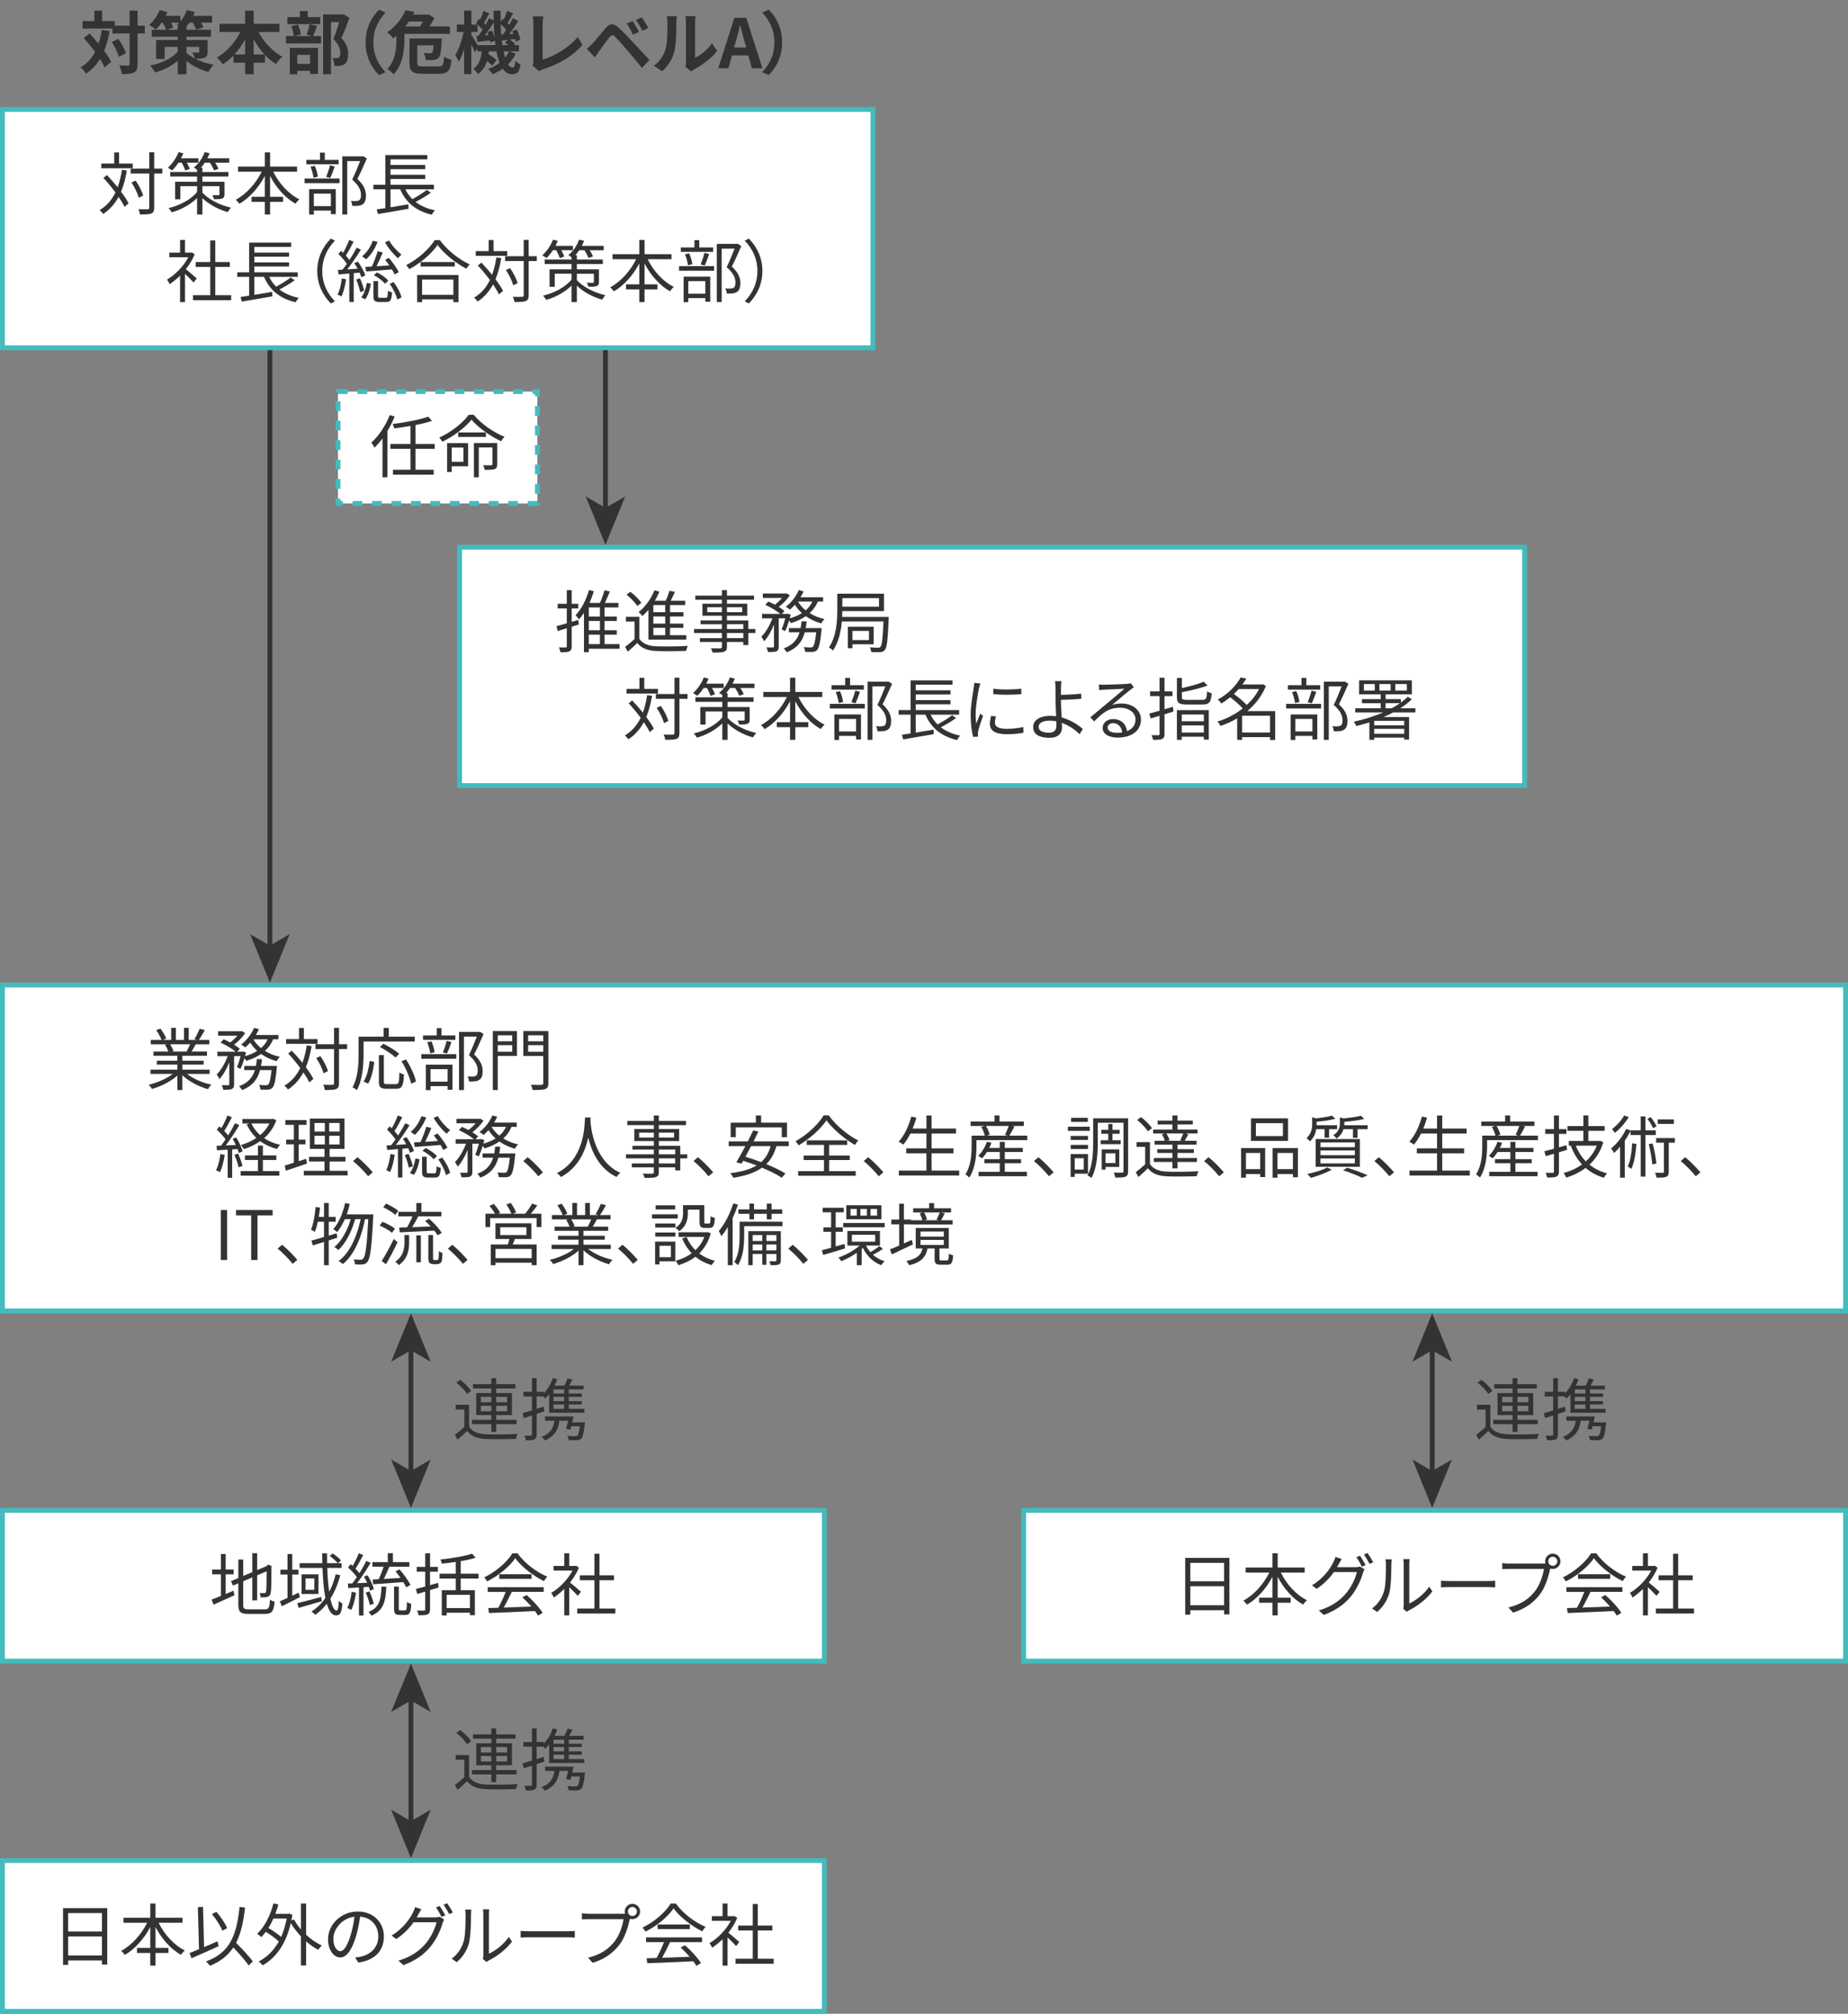
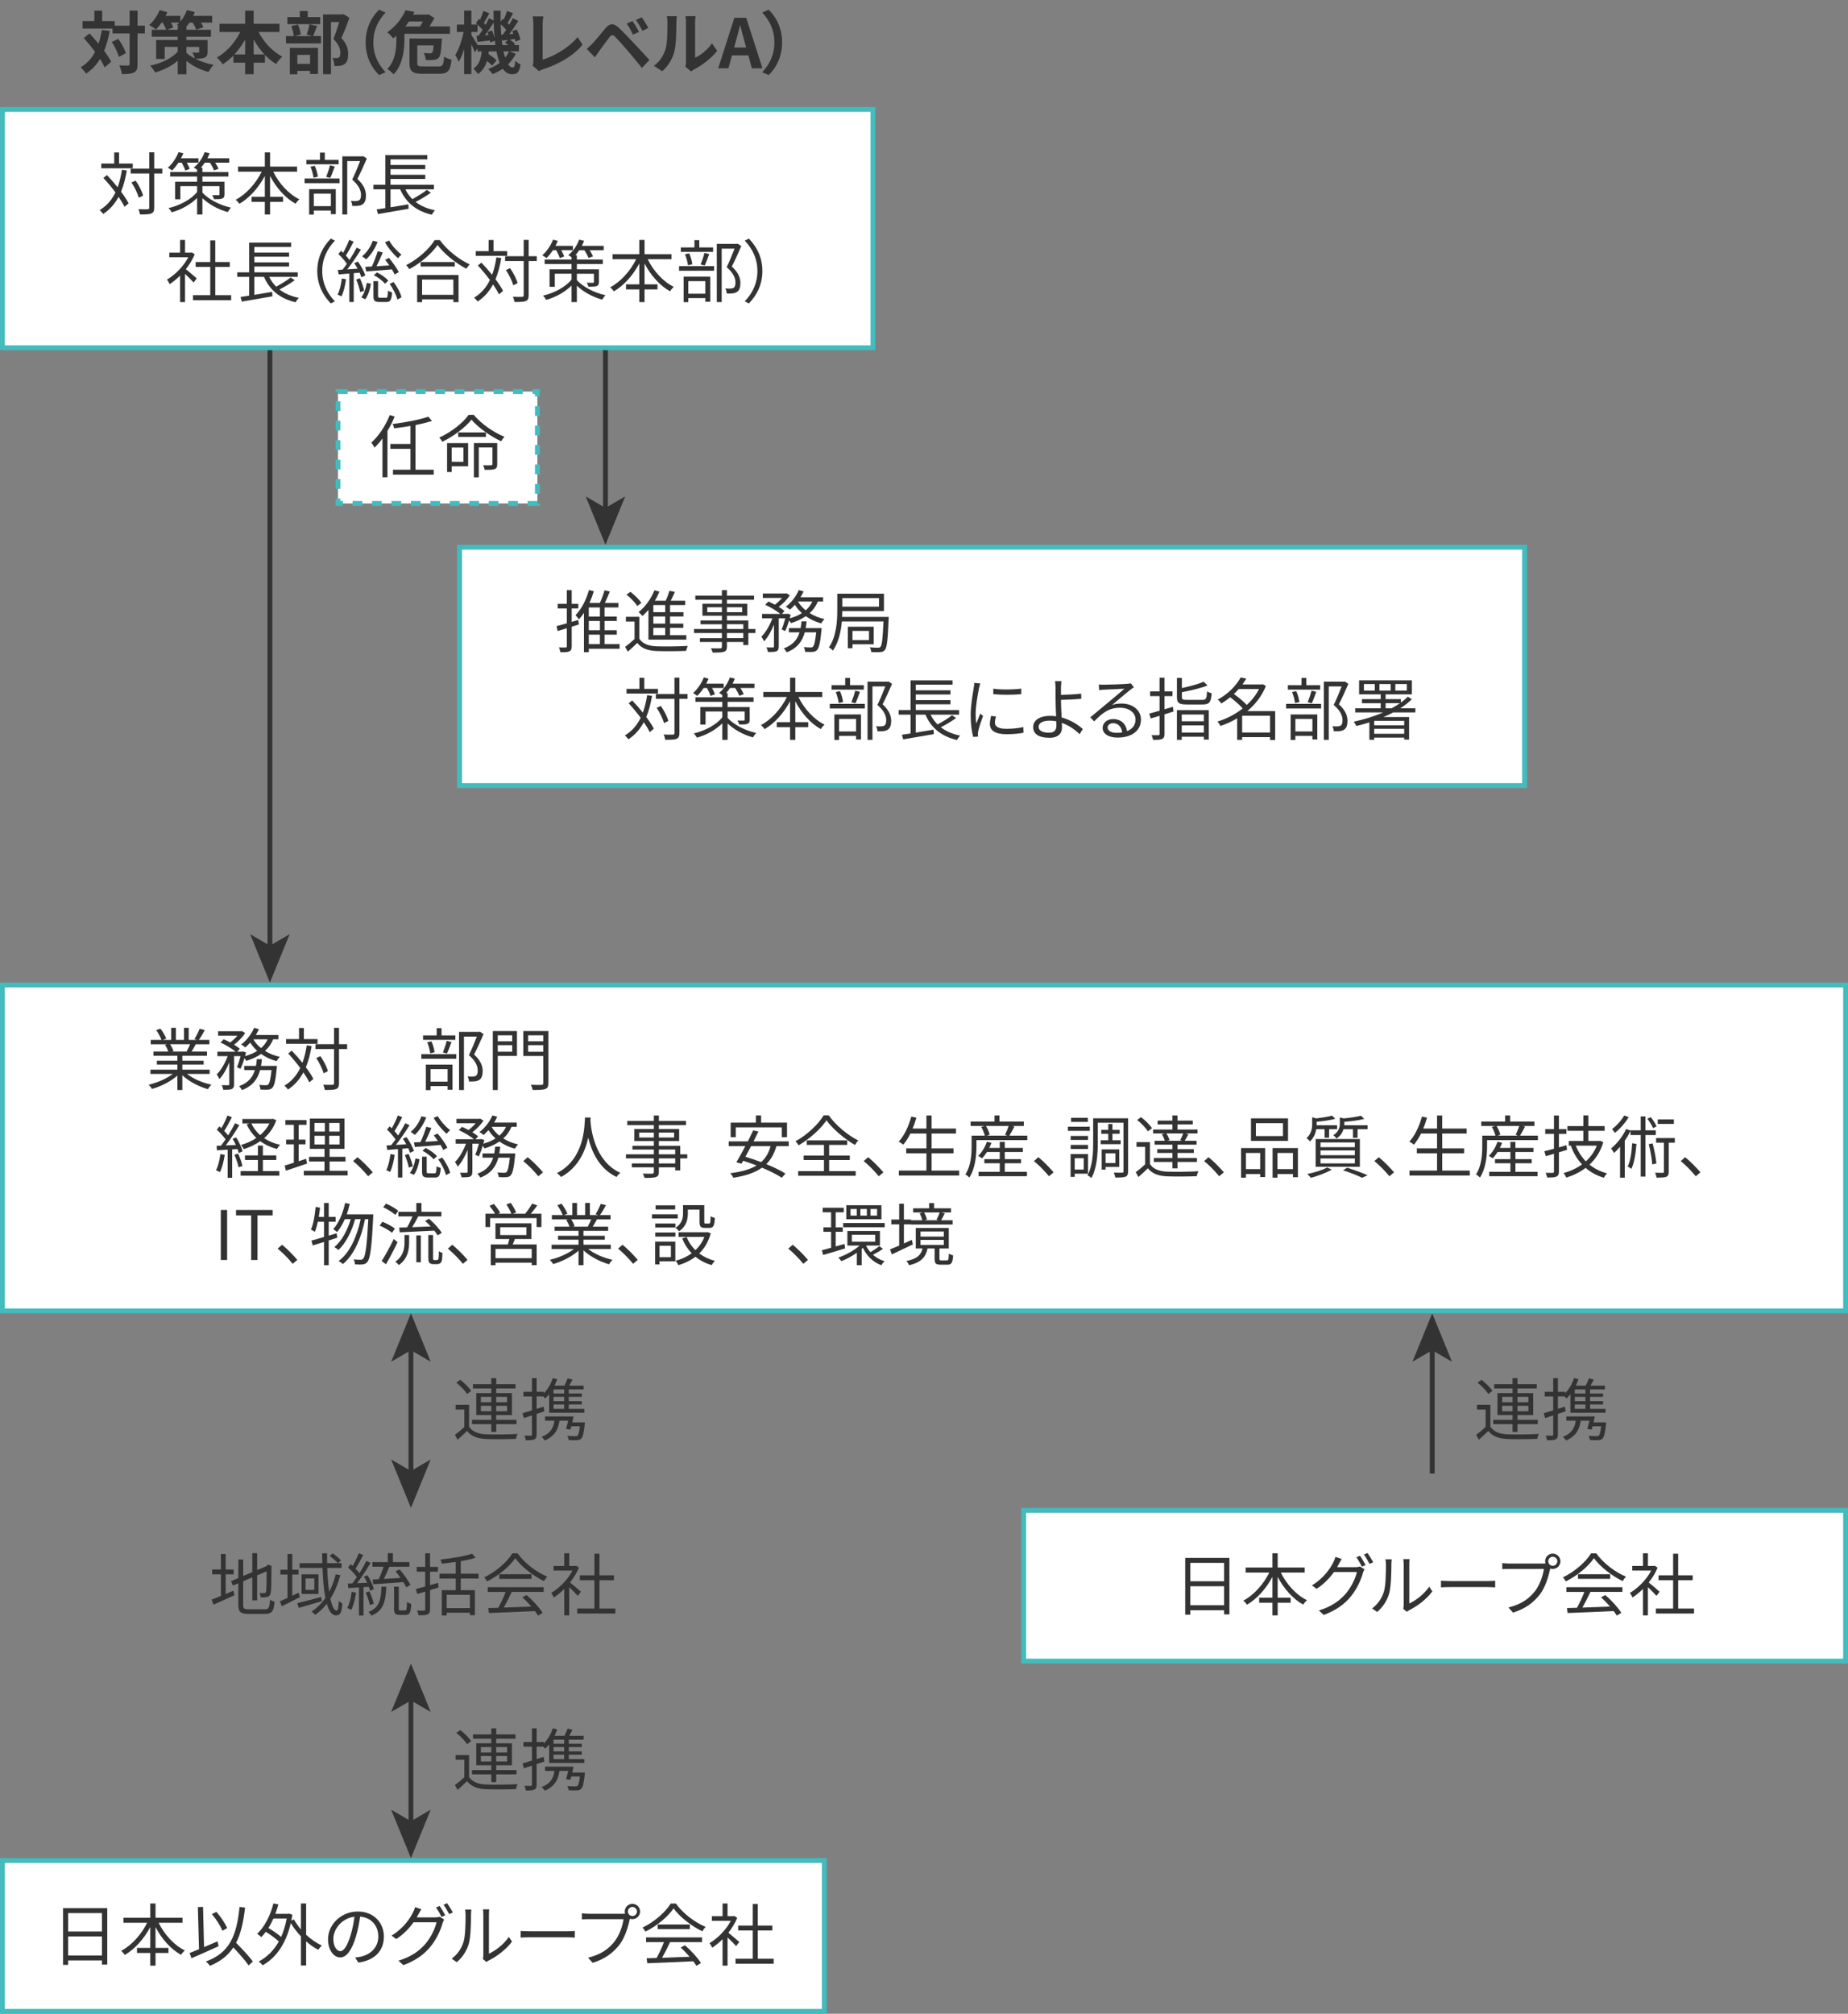
<svg xmlns="http://www.w3.org/2000/svg" version="1.1" x="0px" y="0px" width="380px" height="414px" viewBox="0 0 380 414" enable-background="new 0 0 380 414" xml:space="preserve">
  <rect x="0" y="0" width="380" height="414" fill="#808080" stroke="none" />
  <g id="レイヤー_2">
</g>
  <g id="レイヤー_1">
    <rect x="0.5" y="22.5" fill="#FFFFFF" stroke="#44BBBD" stroke-miterlimit="10" enable-background="new    " width="179" height="49" />
    <g enable-background="new    ">
      <path fill="#333333" d="M26.079,35.054c-0.28,1.639-0.658,3.096-1.19,4.356c0.658,0.869,1.205,1.709,1.555,2.396l-0.84,0.714    c-0.28-0.588-0.714-1.303-1.219-2.045c-0.784,1.443-1.807,2.62-3.166,3.516c-0.126-0.196-0.504-0.617-0.729-0.798    c1.457-0.869,2.493-2.087,3.25-3.628c-0.771-1.037-1.653-2.102-2.479-2.984l0.729-0.588c0.728,0.756,1.499,1.639,2.199,2.507    c0.392-1.064,0.686-2.269,0.882-3.586L26.079,35.054z M27.298,34.591h-6.471v-0.966h2.661v-2.283h0.995v2.283h2.815V34.591z     M33.377,35.67H31.71v7.018c0,0.7-0.168,1.008-0.588,1.205c-0.42,0.168-1.121,0.196-2.325,0.196    c-0.042-0.28-0.182-0.771-0.336-1.079c0.883,0.028,1.653,0.028,1.891,0.014c0.238-0.014,0.336-0.084,0.336-0.336V35.67h-3.824    v-0.994h3.824v-3.362h1.022v3.362h1.667V35.67z M28.544,40.657c-0.224-0.826-0.854-2.171-1.513-3.138l0.854-0.392    c0.672,0.953,1.331,2.241,1.541,3.082L28.544,40.657z" />
      <path fill="#333333" d="M36.689,33.443c-0.406,0.616-0.854,1.177-1.317,1.611c-0.196-0.154-0.616-0.448-0.854-0.574    c0.896-0.785,1.737-2.003,2.199-3.208l0.981,0.252c-0.14,0.35-0.294,0.687-0.477,1.022h3.586v0.896h-2.395    c0.266,0.448,0.49,0.953,0.602,1.289l-0.911,0.336c-0.126-0.434-0.434-1.079-0.728-1.625H36.689z M41.62,39.592    c1.106,1.232,3.32,2.535,5.869,3.096c-0.21,0.224-0.504,0.644-0.658,0.911c-2.143-0.575-4.006-1.723-5.211-2.858v3.362h-1.093    v-3.39c-1.373,1.345-3.292,2.409-5.225,2.941c-0.126-0.266-0.42-0.658-0.658-0.868c2.311-0.532,4.65-1.779,5.883-3.306v-1.205    h-3.446v2.689h-1.079v-3.6h4.524v-1.079h-5.533v-0.925h5.533V34.9c-0.21-0.168-0.476-0.364-0.672-0.448    c0.953-0.757,1.793-1.933,2.228-3.18l1.022,0.238c-0.14,0.364-0.294,0.701-0.462,1.037h4.497v0.896h-2.886    c0.294,0.448,0.546,0.924,0.672,1.275l-0.91,0.322c-0.154-0.434-0.49-1.064-0.841-1.597H42.11    c-0.252,0.364-0.532,0.729-0.798,1.037h0.308v0.882h5.337v0.925H41.62v1.079h4.539v2.577c0,0.504-0.098,0.714-0.462,0.869    c-0.35,0.14-0.911,0.14-1.695,0.14c-0.056-0.267-0.224-0.588-0.35-0.827c0.56,0.028,1.106,0.014,1.261,0.014    c0.168,0,0.21-0.056,0.21-0.196v-1.667H41.62V39.592z" />
      <path fill="#333333" d="M56.181,35.292c1.163,2.395,3.18,4.623,5.379,5.687c-0.252,0.21-0.617,0.616-0.771,0.911    c-2.115-1.163-3.992-3.292-5.253-5.715v4.287h2.661v1.036h-2.661v2.605h-1.079v-2.605h-2.731v-1.036h2.731v-4.287    c-1.289,2.423-3.18,4.539-5.239,5.729c-0.154-0.252-0.504-0.644-0.743-0.84c2.129-1.106,4.161-3.376,5.337-5.771h-4.86v-1.037    h5.505v-2.928h1.079v2.928h5.547v1.037H56.181z" />
      <path fill="#333333" d="M62.63,36.707h7.2v0.953h-7.2V36.707z M69.634,33.779h-6.64v-0.911h2.801V31.37h0.995v1.499h2.844V33.779z     M63.569,38.878h5.477v5.155h-1.009V43.29h-3.502v0.827h-0.966V38.878z M64.465,36.539c-0.07-0.616-0.322-1.555-0.616-2.269    l0.868-0.182c0.322,0.686,0.575,1.639,0.645,2.241L64.465,36.539z M64.535,39.802v2.578h3.502v-2.578H64.535z M67.071,36.371    c0.266-0.645,0.616-1.681,0.784-2.381l0.981,0.238c-0.294,0.812-0.63,1.737-0.925,2.353L67.071,36.371z M75.433,32.588    c-0.574,1.317-1.289,2.928-1.947,4.202c1.4,1.289,1.751,2.396,1.765,3.39c0,0.854-0.196,1.499-0.686,1.821    c-0.252,0.168-0.546,0.266-0.911,0.308c-0.35,0.042-0.812,0.042-1.219,0.028c-0.014-0.294-0.112-0.743-0.294-1.037    c0.434,0.042,0.812,0.042,1.106,0.028c0.21-0.014,0.434-0.056,0.603-0.154c0.294-0.182,0.378-0.603,0.378-1.107    c0-0.882-0.392-1.919-1.807-3.138c0.574-1.177,1.19-2.689,1.625-3.81h-2.647v10.982h-1.008V32.14h4.118l0.168-0.042L75.433,32.588    z" />
      <path fill="#333333" d="M88.607,39.606c-0.938,0.686-2.129,1.4-3.152,1.905c1.064,0.827,2.396,1.401,3.992,1.723    c-0.224,0.196-0.518,0.63-0.645,0.91c-3.208-0.742-5.337-2.493-6.513-5.225H80.3v3.698c1.163-0.196,2.438-0.406,3.67-0.616    l0.042,0.924c-2.227,0.393-4.623,0.799-6.289,1.079l-0.266-0.952c0.504-0.07,1.12-0.168,1.779-0.266V38.92h-2.452v-0.938h2.452    v-6.107h8.628v0.882H80.3v1.163h7.144v0.854H80.3v1.163h7.144v0.854H80.3v1.191h8.923v0.938h-5.869    c0.364,0.756,0.84,1.429,1.443,2.017c0.995-0.546,2.227-1.289,2.956-1.891L88.607,39.606z" />
      <path fill="#333333" d="M39.813,58.083c-0.364-0.406-1.134-1.191-1.765-1.779v5.799h-1.023v-5.435    c-0.7,0.7-1.429,1.289-2.143,1.75c-0.112-0.266-0.378-0.742-0.546-0.938c1.667-0.966,3.418-2.731,4.385-4.594h-3.894v-0.953h2.199    v-2.605h1.023v2.605h1.218l0.182-0.042l0.588,0.392c-0.434,1.079-1.079,2.115-1.821,3.054c0.658,0.519,1.891,1.597,2.241,1.905    L39.813,58.083z M47.531,60.688v1.022h-7.844v-1.022h3.544v-5.813h-2.998v-1.009h2.998v-4.44h1.037v4.44h2.983v1.009h-2.983v5.813    H47.531z" />
      <path fill="#333333" d="M60.607,57.606c-0.938,0.686-2.129,1.4-3.152,1.905c1.064,0.827,2.396,1.401,3.992,1.723    c-0.224,0.196-0.518,0.63-0.645,0.91c-3.208-0.742-5.337-2.493-6.513-5.225H52.3v3.698c1.163-0.196,2.438-0.406,3.67-0.616    l0.042,0.924c-2.227,0.393-4.623,0.799-6.289,1.079l-0.266-0.952c0.504-0.07,1.12-0.168,1.779-0.266V56.92h-2.452v-0.938h2.452    v-6.107h8.628v0.882H52.3v1.163h7.144v0.854H52.3v1.163h7.144v0.854H52.3v1.191h8.923v0.938h-5.869    c0.364,0.756,0.84,1.429,1.443,2.017c0.995-0.546,2.227-1.289,2.956-1.891L60.607,57.606z" />
      <path fill="#333333" d="M68.027,49.048l0.84,0.434c-1.611,1.667-2.605,3.74-2.605,6.233c0,2.493,0.995,4.566,2.605,6.233    l-0.84,0.434c-1.681-1.709-2.788-3.936-2.788-6.667S66.346,50.756,68.027,49.048z" />
      <path fill="#333333" d="M71.157,57.41c-0.182,1.317-0.504,2.647-0.953,3.544c-0.154-0.126-0.574-0.308-0.784-0.378    c0.448-0.854,0.714-2.101,0.868-3.32L71.157,57.41z M72.74,56.164v5.925H71.83v-5.855c-0.798,0.07-1.555,0.126-2.199,0.182    l-0.154-0.924c0.294-0.014,0.617-0.028,0.953-0.056c0.294-0.35,0.588-0.756,0.896-1.19c-0.42-0.63-1.121-1.429-1.751-2.031    l0.561-0.658c0.14,0.126,0.28,0.266,0.42,0.406c0.462-0.798,0.967-1.863,1.247-2.647l0.91,0.364    c-0.476,0.953-1.092,2.087-1.597,2.858c0.28,0.308,0.546,0.63,0.742,0.91c0.561-0.882,1.093-1.779,1.485-2.535l0.869,0.406    c-0.798,1.289-1.863,2.885-2.815,4.062l2.143-0.14c-0.224-0.392-0.462-0.798-0.701-1.148l0.757-0.322    c0.63,0.882,1.289,2.073,1.526,2.844l-0.812,0.392c-0.084-0.266-0.21-0.603-0.364-0.953L72.74,56.164z M74.015,57.214    c0.364,0.812,0.729,1.863,0.869,2.563l-0.827,0.266c-0.112-0.7-0.462-1.765-0.812-2.577L74.015,57.214z M74.281,61.136    c0.574-0.687,0.967-1.891,1.149-2.97l0.84,0.154c-0.168,1.121-0.561,2.409-1.163,3.208L74.281,61.136z M77.643,49.72    c-0.532,1.415-1.401,2.732-2.353,3.6c-0.182-0.182-0.588-0.476-0.841-0.616c0.953-0.785,1.765-1.947,2.199-3.208L77.643,49.72z     M75.107,54.861c0.392-0.014,0.854-0.042,1.358-0.07c0.435-0.924,0.925-2.227,1.205-3.151l1.036,0.266    c-0.378,0.896-0.84,1.975-1.274,2.83c0.826-0.056,1.709-0.112,2.619-0.168c-0.28-0.406-0.574-0.798-0.854-1.148l0.785-0.392    c0.756,0.896,1.639,2.129,2.017,2.914l-0.854,0.49c-0.126-0.294-0.322-0.658-0.56-1.051c-1.905,0.168-3.852,0.322-5.281,0.42    L75.107,54.861z M79.337,61.22c0.336,0,0.393-0.182,0.435-1.471c0.182,0.154,0.588,0.294,0.854,0.364    c-0.112,1.597-0.364,1.975-1.163,1.975h-1.429c-1.008,0-1.247-0.267-1.247-1.261v-3.026h0.953v3.026    c0,0.336,0.056,0.392,0.42,0.392H79.337z M77.517,56.009c0.882,0.406,1.863,1.121,2.325,1.695l-0.672,0.63    c-0.462-0.574-1.443-1.331-2.297-1.751L77.517,56.009z M80.024,49.454c0.574,1.051,1.681,2.255,2.536,2.886    c-0.21,0.168-0.546,0.518-0.715,0.743c-0.882-0.729-2.031-2.102-2.675-3.278L80.024,49.454z M80.92,57.97    c0.756,0.981,1.443,2.27,1.639,3.152l-0.854,0.462c-0.196-0.896-0.854-2.227-1.583-3.208L80.92,57.97z" />
      <path fill="#333333" d="M90.438,49.356c1.485,2.059,3.95,4.006,6.149,5c-0.252,0.238-0.504,0.603-0.687,0.896    c-2.171-1.135-4.623-3.096-5.925-4.889c-1.148,1.709-3.417,3.698-5.813,4.973c-0.126-0.238-0.406-0.602-0.645-0.826    c2.438-1.233,4.777-3.362,5.87-5.155H90.438z M85.773,56.542h8.517v5.575h-1.064v-0.574h-6.43v0.574h-1.022V56.542z M93.52,53.866    v0.924h-7.018v-0.924H93.52z M86.796,57.48v3.124h6.43V57.48H86.796z" />
      <path fill="#333333" d="M103.079,53.054c-0.28,1.639-0.658,3.096-1.19,4.356c0.658,0.869,1.205,1.709,1.555,2.396l-0.84,0.714    c-0.28-0.588-0.714-1.303-1.219-2.045c-0.784,1.443-1.807,2.62-3.166,3.516c-0.126-0.196-0.504-0.617-0.729-0.798    c1.457-0.869,2.493-2.087,3.25-3.628c-0.771-1.037-1.653-2.102-2.479-2.984l0.729-0.588c0.728,0.756,1.499,1.639,2.199,2.507    c0.392-1.064,0.686-2.269,0.882-3.586L103.079,53.054z M104.298,52.591h-6.471v-0.966h2.661v-2.283h0.995v2.283h2.815V52.591z     M110.377,53.67h-1.667v7.018c0,0.7-0.168,1.008-0.588,1.205c-0.42,0.168-1.121,0.196-2.325,0.196    c-0.042-0.28-0.182-0.771-0.336-1.079c0.883,0.028,1.653,0.028,1.891,0.014c0.238-0.014,0.336-0.084,0.336-0.336V53.67h-3.824    v-0.994h3.824v-3.362h1.022v3.362h1.667V53.67z M105.544,58.657c-0.224-0.826-0.854-2.171-1.513-3.138l0.854-0.392    c0.672,0.953,1.331,2.241,1.541,3.082L105.544,58.657z" />
      <path fill="#333333" d="M113.689,51.443c-0.406,0.616-0.854,1.177-1.317,1.611c-0.196-0.154-0.616-0.448-0.854-0.574    c0.896-0.785,1.737-2.003,2.199-3.208l0.981,0.252c-0.14,0.35-0.294,0.687-0.477,1.022h3.586v0.896h-2.395    c0.266,0.448,0.49,0.953,0.602,1.289l-0.911,0.336c-0.126-0.434-0.434-1.079-0.728-1.625H113.689z M118.62,57.592    c1.106,1.232,3.32,2.535,5.869,3.096c-0.21,0.224-0.504,0.644-0.658,0.911c-2.143-0.575-4.006-1.723-5.211-2.858v3.362h-1.093    v-3.39c-1.373,1.345-3.292,2.409-5.225,2.941c-0.126-0.266-0.42-0.658-0.658-0.868c2.311-0.532,4.65-1.779,5.883-3.306v-1.205    h-3.446v2.689h-1.079v-3.6h4.524v-1.079h-5.533v-0.925h5.533V52.9c-0.21-0.168-0.476-0.364-0.672-0.448    c0.953-0.757,1.793-1.933,2.228-3.18l1.022,0.238c-0.14,0.364-0.294,0.701-0.462,1.037h4.497v0.896h-2.886    c0.294,0.448,0.546,0.924,0.672,1.275l-0.91,0.322c-0.154-0.434-0.49-1.064-0.841-1.597h-1.064    c-0.252,0.364-0.532,0.729-0.798,1.037h0.308v0.882h5.337v0.925h-5.337v1.079h4.539v2.577c0,0.504-0.098,0.714-0.462,0.869    c-0.35,0.14-0.911,0.14-1.695,0.14c-0.056-0.267-0.224-0.588-0.35-0.827c0.56,0.028,1.106,0.014,1.261,0.014    c0.168,0,0.21-0.056,0.21-0.196v-1.667h-3.502V57.592z" />
      <path fill="#333333" d="M133.181,53.292c1.163,2.395,3.18,4.623,5.379,5.687c-0.252,0.21-0.617,0.616-0.771,0.911    c-2.115-1.163-3.992-3.292-5.253-5.715v4.287h2.661v1.036h-2.661v2.605h-1.079v-2.605h-2.731v-1.036h2.731v-4.287    c-1.289,2.423-3.18,4.539-5.239,5.729c-0.154-0.252-0.504-0.644-0.743-0.84c2.129-1.106,4.161-3.376,5.337-5.771h-4.86v-1.037    h5.505v-2.928h1.079v2.928h5.547v1.037H133.181z" />
      <path fill="#333333" d="M139.63,54.707h7.2v0.953h-7.2V54.707z M146.634,51.779h-6.64v-0.911h2.801V49.37h0.995v1.499h2.844    V51.779z M140.569,56.878h5.477v5.155h-1.009V61.29h-3.502v0.827h-0.966V56.878z M141.465,54.539    c-0.07-0.616-0.322-1.555-0.616-2.269l0.868-0.182c0.322,0.686,0.575,1.639,0.645,2.241L141.465,54.539z M141.535,57.802v2.578    h3.502v-2.578H141.535z M144.071,54.371c0.266-0.645,0.616-1.681,0.784-2.381l0.981,0.238c-0.294,0.812-0.63,1.737-0.925,2.353    L144.071,54.371z M152.433,50.588c-0.574,1.317-1.289,2.928-1.947,4.202c1.4,1.289,1.751,2.396,1.765,3.39    c0,0.854-0.196,1.499-0.686,1.821c-0.252,0.168-0.546,0.266-0.911,0.308c-0.35,0.042-0.812,0.042-1.219,0.028    c-0.014-0.294-0.112-0.743-0.294-1.037c0.434,0.042,0.812,0.042,1.106,0.028c0.21-0.014,0.434-0.056,0.603-0.154    c0.294-0.182,0.378-0.603,0.378-1.107c0-0.882-0.392-1.919-1.807-3.138c0.574-1.177,1.19-2.689,1.625-3.81h-2.647v10.982h-1.008    V50.14h4.118l0.168-0.042L152.433,50.588z" />
      <path fill="#333333" d="M153.981,62.383l-0.84-0.434c1.611-1.667,2.605-3.74,2.605-6.233c0-2.494-0.995-4.566-2.605-6.233    l0.84-0.434c1.681,1.708,2.788,3.936,2.788,6.667S155.662,60.674,153.981,62.383z" />
    </g>
    <rect x="0.5" y="202.5" fill="#FFFFFF" stroke="#44BBBD" stroke-miterlimit="10" enable-background="new    " width="379" height="67" />
    <g enable-background="new    ">
      <path fill="#333333" d="M38.46,220.783c1.275,1.009,3.208,1.835,5.001,2.213c-0.238,0.224-0.561,0.63-0.701,0.924    c-1.877-0.532-3.922-1.583-5.267-2.872v3.054h-1.022v-2.983c-1.345,1.219-3.39,2.227-5.225,2.759    c-0.14-0.266-0.448-0.658-0.672-0.882c1.737-0.392,3.684-1.233,4.945-2.213h-4.581V219.9h5.533v-1.037h-4.216v-0.798h4.216v-1.022    h-4.917v-0.854h3.054c-0.126-0.42-0.406-0.98-0.687-1.401l0.491-0.098h-3.418v-0.896h2.227c-0.196-0.56-0.687-1.4-1.106-2.031    l0.882-0.294c0.476,0.63,0.98,1.499,1.191,2.059l-0.715,0.266h1.723v-2.479h0.966v2.479h1.667v-2.479h0.98v2.479h1.695    l-0.519-0.168c0.364-0.588,0.812-1.499,1.064-2.129l1.065,0.28c-0.393,0.714-0.841,1.485-1.233,2.017h2.171v0.896h-2.802    c-0.28,0.532-0.588,1.079-0.868,1.499h3.18v0.854h-5.071v1.022h4.384v0.798h-4.384v1.037h5.617v0.882H38.46z M34.973,214.689    c0.294,0.435,0.588,1.022,0.7,1.401l-0.448,0.098h3.292l-0.14-0.042c0.238-0.406,0.519-0.98,0.714-1.457H34.973z" />
      <path fill="#333333" d="M48.721,219.382c0.266-0.575,0.546-1.443,0.756-2.255h-1.345v5.771c0,0.532-0.112,0.812-0.462,0.995    c-0.364,0.14-0.911,0.154-1.751,0.154c-0.042-0.252-0.182-0.687-0.322-0.953c0.603,0.014,1.149,0.014,1.331,0.014    c0.168-0.014,0.224-0.056,0.224-0.21v-4.497c-0.546,1.345-1.275,2.662-2.045,3.446c-0.112-0.294-0.364-0.701-0.546-0.967    c0.868-0.826,1.737-2.325,2.255-3.754H44.7v-0.911h3.754c-0.729-0.616-2.017-1.401-3.11-1.877l0.645-0.672    c0.434,0.182,0.91,0.406,1.358,0.645c0.519-0.393,1.051-0.896,1.471-1.387h-3.964v-0.911h4.707l0.182-0.042l0.672,0.42    c-0.546,0.84-1.443,1.737-2.283,2.381c0.462,0.28,0.882,0.575,1.177,0.841l-0.533,0.602h1.037l0.154-0.056l0.63,0.224    c-0.07,0.238-0.14,0.491-0.21,0.743c0.938-0.266,1.793-0.616,2.507-1.079c-0.561-0.504-1.051-1.079-1.443-1.709    c-0.336,0.364-0.672,0.714-1.009,0.995c-0.196-0.168-0.602-0.462-0.854-0.603c1.093-0.812,2.101-2.087,2.662-3.417l0.995,0.266    c-0.182,0.406-0.406,0.812-0.645,1.205h4.65v0.882h-1.079c-0.392,0.953-0.966,1.737-1.681,2.381c0.882,0.56,1.919,0.98,3.04,1.219    c-0.21,0.224-0.518,0.616-0.658,0.896c-1.177-0.322-2.255-0.827-3.18-1.485c-0.883,0.616-1.919,1.079-3.054,1.429    c-0.07-0.14-0.224-0.35-0.378-0.546c-0.238,0.812-0.518,1.611-0.826,2.185L48.721,219.382z M56.943,219.13    c0,0-0.014,0.28-0.028,0.448c-0.252,2.605-0.519,3.67-0.925,4.076c-0.238,0.252-0.504,0.322-0.868,0.364    c-0.336,0.014-0.925,0.028-1.555-0.014c-0.028-0.28-0.126-0.7-0.28-0.966c0.602,0.056,1.163,0.07,1.387,0.07    s0.336-0.014,0.476-0.14c0.266-0.266,0.477-1.051,0.687-2.97h-2.354c-0.49,1.779-1.471,3.236-3.712,4.104    c-0.126-0.238-0.406-0.616-0.616-0.798c1.933-0.7,2.815-1.877,3.25-3.306h-2.185v-0.869h2.41c0.084-0.448,0.14-0.91,0.182-1.387    h1.051c-0.042,0.477-0.112,0.938-0.196,1.387H56.943z M52.096,213.667c0.378,0.672,0.925,1.289,1.583,1.807    c0.574-0.504,1.037-1.093,1.359-1.807H52.096z" />
      <path fill="#333333" d="M64.079,215.054c-0.28,1.639-0.658,3.096-1.19,4.356c0.658,0.869,1.205,1.709,1.555,2.396l-0.84,0.714    c-0.28-0.588-0.714-1.303-1.219-2.045c-0.784,1.443-1.807,2.62-3.166,3.516c-0.126-0.196-0.504-0.617-0.729-0.798    c1.457-0.869,2.493-2.087,3.25-3.628c-0.771-1.037-1.653-2.102-2.479-2.984l0.729-0.588c0.728,0.756,1.499,1.639,2.199,2.507    c0.392-1.064,0.686-2.269,0.882-3.586L64.079,215.054z M65.298,214.591h-6.471v-0.966h2.661v-2.283h0.995v2.283h2.815V214.591z     M71.377,215.67H69.71v7.018c0,0.7-0.168,1.008-0.588,1.205c-0.42,0.168-1.121,0.196-2.325,0.196    c-0.042-0.28-0.182-0.771-0.336-1.079c0.883,0.028,1.653,0.028,1.891,0.014c0.238-0.014,0.336-0.084,0.336-0.336v-7.018h-3.824    v-0.994h3.824v-3.362h1.022v3.362h1.667V215.67z M66.544,220.657c-0.224-0.826-0.854-2.171-1.513-3.138l0.854-0.392    c0.672,0.953,1.331,2.241,1.541,3.082L66.544,220.657z" />
-       <path fill="#333333" d="M74.759,214.115v2.62c0,2.129-0.196,5.267-1.387,7.382c-0.182-0.182-0.63-0.476-0.882-0.588    c1.135-2.003,1.247-4.805,1.247-6.793v-3.614h5.141v-1.793h1.064v1.793h5.337v0.995H74.759z M74.773,222.352    c0.7-1.064,1.064-2.773,1.233-4.244l0.952,0.21c-0.196,1.527-0.546,3.348-1.26,4.455L74.773,222.352z M81.427,222.884    c0.574,0,0.658-0.35,0.7-2.395c0.238,0.168,0.658,0.35,0.938,0.42c-0.112,2.311-0.378,2.927-1.569,2.927h-2.045    c-1.219,0-1.541-0.35-1.541-1.513v-5.407h1.022v5.407c0,0.476,0.112,0.56,0.645,0.56H81.427z M81.343,217.407    c-0.672-0.63-2.073-1.555-3.222-2.157l0.715-0.672c1.12,0.546,2.535,1.429,3.25,2.059L81.343,217.407z M83.486,217.799    c0.924,1.429,1.807,3.306,2.045,4.552l-0.995,0.435c-0.238-1.233-1.064-3.152-1.975-4.609L83.486,217.799z" />
      <path fill="#333333" d="M86.63,216.707h7.2v0.953h-7.2V216.707z M93.634,213.779h-6.64v-0.911h2.801v-1.499h0.995v1.499h2.844    V213.779z M87.569,218.878h5.477v5.155h-1.009v-0.743h-3.502v0.827h-0.966V218.878z M88.465,216.539    c-0.07-0.616-0.322-1.555-0.616-2.269l0.868-0.182c0.322,0.686,0.575,1.639,0.645,2.241L88.465,216.539z M88.535,219.802v2.578    h3.502v-2.578H88.535z M91.071,216.371c0.266-0.645,0.616-1.681,0.784-2.381l0.981,0.238c-0.294,0.812-0.63,1.737-0.925,2.353    L91.071,216.371z M99.433,212.588c-0.574,1.317-1.289,2.928-1.947,4.202c1.4,1.289,1.751,2.396,1.765,3.39    c0,0.854-0.196,1.499-0.686,1.821c-0.252,0.168-0.546,0.266-0.911,0.308c-0.35,0.042-0.812,0.042-1.219,0.028    c-0.014-0.294-0.112-0.743-0.294-1.037c0.434,0.042,0.812,0.042,1.106,0.028c0.21-0.014,0.434-0.056,0.603-0.154    c0.294-0.182,0.378-0.603,0.378-1.107c0-0.882-0.392-1.919-1.807-3.138c0.574-1.177,1.19-2.689,1.625-3.81h-2.647v10.982h-1.008    V212.14h4.118l0.168-0.042L99.433,212.588z" />
      <path fill="#333333" d="M106.303,217.085h-3.95v7.018h-1.023v-12.13h4.973V217.085z M102.354,212.854v1.219h2.969v-1.219H102.354z     M105.323,216.216v-1.345h-2.969v1.345H105.323z M112.761,222.674c0,0.714-0.182,1.051-0.644,1.219    c-0.49,0.168-1.317,0.196-2.578,0.196c-0.056-0.294-0.224-0.785-0.378-1.079c0.952,0.056,1.905,0.042,2.199,0.028    c0.252-0.014,0.35-0.084,0.35-0.364v-5.575h-4.104v-5.126h5.155V222.674z M108.601,212.854v1.219h3.11v-1.219H108.601z     M111.71,216.23v-1.359h-3.11v1.359H111.71z" />
      <path fill="#333333" d="M46.213,237.424c-0.196,1.316-0.533,2.661-0.995,3.558c-0.168-0.126-0.588-0.322-0.812-0.392    c0.462-0.854,0.756-2.101,0.911-3.334L46.213,237.424z M47.74,236.304v5.827h-0.925v-5.771c-0.798,0.042-1.555,0.084-2.199,0.126    l-0.084-0.925l0.925-0.042c0.294-0.378,0.616-0.826,0.924-1.289c-0.434-0.616-1.163-1.401-1.807-1.975l0.532-0.687    c0.14,0.112,0.266,0.238,0.406,0.364c0.477-0.784,0.967-1.835,1.261-2.605l0.911,0.364c-0.477,0.924-1.064,2.031-1.583,2.815    c0.308,0.308,0.588,0.63,0.812,0.911c0.546-0.869,1.051-1.765,1.415-2.507l0.883,0.392c-0.798,1.331-1.863,2.97-2.788,4.174    l2.073-0.084c-0.196-0.434-0.42-0.882-0.659-1.261l0.729-0.294c0.574,0.896,1.135,2.101,1.317,2.857l-0.785,0.35    c-0.056-0.238-0.14-0.518-0.252-0.812L47.74,236.304z M48.958,237.158c0.378,0.798,0.756,1.863,0.896,2.549l-0.798,0.266    c-0.14-0.701-0.49-1.751-0.854-2.563L48.958,237.158z M54.058,240.758h3.375v0.938h-7.956v-0.938h3.558v-2.283h-2.661v-0.938    h2.661v-2.017h1.023v2.017h2.759v0.938h-2.759V240.758z M56.817,230.308c-0.546,1.527-1.415,2.731-2.507,3.684    c0.938,0.63,2.045,1.093,3.278,1.359c-0.21,0.224-0.49,0.602-0.645,0.869c-1.289-0.351-2.451-0.883-3.432-1.611    c-1.009,0.715-2.171,1.247-3.376,1.639c-0.14-0.266-0.392-0.645-0.602-0.854c1.134-0.322,2.227-0.798,3.18-1.443    c-0.827-0.784-1.499-1.723-1.989-2.801l0.561-0.182h-1.443v-0.925h6.079L56.117,230L56.817,230.308z M51.69,230.967    c0.42,0.91,1.037,1.723,1.807,2.395c0.785-0.672,1.443-1.471,1.905-2.395H51.69z" />
      <path fill="#333333" d="M63.127,239.217c-1.499,0.504-3.096,1.05-4.343,1.457l-0.238-1.05c0.518-0.154,1.163-0.351,1.877-0.588    v-3.782H58.84v-0.966h1.583v-3.04h-1.737v-0.98h4.342v0.98h-1.611v3.04h1.4v0.966h-1.4v3.474l1.527-0.504L63.127,239.217z     M71.489,240.702v0.952h-9.021v-0.952h4.258v-1.919h-3.18v-0.952h3.18v-1.639h-3.012v-6.233h7.116v6.233h-3.054v1.639h3.264v0.952    h-3.264v1.919H71.489z M64.667,232.634h2.129v-1.765h-2.129V232.634z M64.667,235.281h2.129v-1.779h-2.129V235.281z     M69.836,230.869h-2.143v1.765h2.143V230.869z M69.836,233.502h-2.143v1.779h2.143V233.502z" />
      <path fill="#333333" d="M72.603,238.699l0.91-0.798c1.009,0.812,2.27,2.087,3.138,3.11l-0.952,0.812    C74.802,240.716,73.597,239.511,72.603,238.699z" />
      <path fill="#333333" d="M81.157,237.41c-0.182,1.317-0.504,2.647-0.953,3.544c-0.154-0.126-0.574-0.308-0.784-0.378    c0.448-0.854,0.714-2.101,0.868-3.32L81.157,237.41z M82.74,236.164v5.925H81.83v-5.855c-0.798,0.07-1.555,0.126-2.199,0.182    l-0.154-0.924c0.294-0.014,0.617-0.028,0.953-0.056c0.294-0.35,0.588-0.756,0.896-1.19c-0.42-0.63-1.121-1.429-1.751-2.031    l0.561-0.658c0.14,0.126,0.28,0.266,0.42,0.406c0.462-0.798,0.967-1.863,1.247-2.647l0.91,0.364    c-0.476,0.953-1.092,2.087-1.597,2.858c0.28,0.308,0.546,0.63,0.742,0.91c0.561-0.882,1.093-1.779,1.485-2.535l0.869,0.406    c-0.798,1.289-1.863,2.885-2.815,4.062l2.143-0.14c-0.224-0.392-0.462-0.798-0.701-1.148l0.757-0.322    c0.63,0.882,1.289,2.073,1.526,2.844l-0.812,0.392c-0.084-0.266-0.21-0.603-0.364-0.953L82.74,236.164z M84.015,237.214    c0.364,0.812,0.729,1.863,0.869,2.563l-0.827,0.266c-0.112-0.7-0.462-1.765-0.812-2.577L84.015,237.214z M84.281,241.136    c0.574-0.687,0.967-1.891,1.149-2.97l0.84,0.154c-0.168,1.121-0.561,2.409-1.163,3.208L84.281,241.136z M87.643,229.72    c-0.532,1.415-1.401,2.732-2.353,3.6c-0.182-0.182-0.588-0.476-0.841-0.616c0.953-0.785,1.765-1.947,2.199-3.208L87.643,229.72z     M85.107,234.861c0.392-0.014,0.854-0.042,1.358-0.07c0.435-0.924,0.925-2.227,1.205-3.151l1.036,0.266    c-0.378,0.896-0.84,1.975-1.274,2.83c0.826-0.056,1.709-0.112,2.619-0.168c-0.28-0.406-0.574-0.798-0.854-1.148l0.785-0.392    c0.756,0.896,1.639,2.129,2.017,2.914l-0.854,0.49c-0.126-0.294-0.322-0.658-0.56-1.051c-1.905,0.168-3.852,0.322-5.281,0.42    L85.107,234.861z M89.337,241.22c0.336,0,0.393-0.182,0.435-1.471c0.182,0.154,0.588,0.294,0.854,0.364    c-0.112,1.597-0.364,1.975-1.163,1.975h-1.429c-1.008,0-1.247-0.267-1.247-1.261v-3.026h0.953v3.026    c0,0.336,0.056,0.392,0.42,0.392H89.337z M87.517,236.009c0.882,0.406,1.863,1.121,2.325,1.695l-0.672,0.63    c-0.462-0.574-1.443-1.331-2.297-1.751L87.517,236.009z M90.024,229.454c0.574,1.051,1.681,2.255,2.536,2.886    c-0.21,0.168-0.546,0.518-0.715,0.743c-0.882-0.729-2.031-2.102-2.675-3.278L90.024,229.454z M90.92,237.97    c0.756,0.981,1.443,2.27,1.639,3.152l-0.854,0.462c-0.196-0.896-0.854-2.227-1.583-3.208L90.92,237.97z" />
      <path fill="#333333" d="M97.721,237.382c0.266-0.575,0.546-1.443,0.756-2.255h-1.345v5.771c0,0.532-0.112,0.812-0.462,0.995    c-0.364,0.14-0.911,0.154-1.751,0.154c-0.042-0.252-0.182-0.687-0.322-0.953c0.603,0.014,1.149,0.014,1.331,0.014    c0.168-0.014,0.224-0.056,0.224-0.21v-4.497c-0.546,1.345-1.275,2.662-2.045,3.446c-0.112-0.294-0.364-0.701-0.546-0.967    c0.868-0.826,1.737-2.325,2.255-3.754H93.7v-0.911h3.754c-0.729-0.616-2.017-1.401-3.11-1.877l0.645-0.672    c0.434,0.182,0.91,0.406,1.358,0.645c0.519-0.393,1.051-0.896,1.471-1.387h-3.964v-0.911h4.707l0.182-0.042l0.672,0.42    c-0.546,0.84-1.443,1.737-2.283,2.381c0.462,0.28,0.882,0.575,1.177,0.841l-0.533,0.602h1.037l0.154-0.056l0.63,0.224    c-0.07,0.238-0.14,0.491-0.21,0.743c0.938-0.266,1.793-0.616,2.507-1.079c-0.561-0.504-1.051-1.079-1.443-1.709    c-0.336,0.364-0.672,0.714-1.009,0.995c-0.196-0.168-0.602-0.462-0.854-0.603c1.093-0.812,2.101-2.087,2.662-3.417l0.995,0.266    c-0.182,0.406-0.406,0.812-0.645,1.205h4.65v0.882h-1.079c-0.392,0.953-0.966,1.737-1.681,2.381c0.882,0.56,1.919,0.98,3.04,1.219    c-0.21,0.224-0.518,0.616-0.658,0.896c-1.177-0.322-2.255-0.827-3.18-1.485c-0.883,0.616-1.919,1.079-3.054,1.429    c-0.07-0.14-0.224-0.35-0.378-0.546c-0.238,0.812-0.518,1.611-0.826,2.185L97.721,237.382z M105.943,237.13    c0,0-0.014,0.28-0.028,0.448c-0.252,2.605-0.519,3.67-0.925,4.076c-0.238,0.252-0.504,0.322-0.868,0.364    c-0.336,0.014-0.925,0.028-1.555-0.014c-0.028-0.28-0.126-0.7-0.28-0.966c0.602,0.056,1.163,0.07,1.387,0.07    s0.336-0.014,0.476-0.14c0.266-0.266,0.477-1.051,0.687-2.97h-2.354c-0.49,1.779-1.471,3.236-3.712,4.104    c-0.126-0.238-0.406-0.616-0.616-0.798c1.933-0.7,2.815-1.877,3.25-3.306h-2.185v-0.869h2.41c0.084-0.448,0.14-0.91,0.182-1.387    h1.051c-0.042,0.477-0.112,0.938-0.196,1.387H105.943z M101.096,231.667c0.378,0.672,0.925,1.289,1.583,1.807    c0.574-0.504,1.037-1.093,1.359-1.807H101.096z" />
      <path fill="#333333" d="M107.603,238.699l0.91-0.798c1.009,0.812,2.27,2.087,3.138,3.11l-0.952,0.812    C109.802,240.716,108.597,239.511,107.603,238.699z" />
      <path fill="#333333" d="M121.438,229.748c-0.014,0.182-0.014,0.406-0.028,0.645c0.126,1.849,0.882,8.32,6.149,10.729    c-0.294,0.224-0.617,0.574-0.771,0.854c-3.614-1.709-5.155-5.295-5.827-8.096c-0.617,2.801-2.059,6.177-5.603,8.096    c-0.182-0.252-0.519-0.588-0.841-0.798c5.673-2.899,5.673-9.581,5.771-11.43H121.438z" />
      <path fill="#333333" d="M141.321,238.139h-1.443v2.479h-1.037v-0.63h-3.362v0.967c0,0.645-0.196,0.882-0.616,1.037    c-0.434,0.154-1.163,0.168-2.325,0.168c-0.056-0.266-0.224-0.645-0.364-0.882c0.84,0.028,1.681,0.014,1.919,0.014    c0.266-0.014,0.35-0.098,0.35-0.336v-0.967h-4.524v-0.798h4.524v-1.05h-5.729v-0.827h5.729v-0.98h-4.398v-0.771h4.398v-0.98    h-4.006v-2.465h4.006v-0.812h-5.463v-0.854h5.463v-1.121h1.037v1.121h5.575v0.854h-5.575v0.812h4.174v2.465h-4.174v0.98h4.398    v1.751h1.443V238.139z M134.443,233.852v-1.008h-3.012v1.008H134.443z M135.48,232.844v1.008h3.138v-1.008H135.48z     M135.48,237.312h3.362v-0.98h-3.362V237.312z M138.842,238.139h-3.362v1.05h3.362V238.139z" />
-       <path fill="#333333" d="M142.603,238.699l0.91-0.798c1.009,0.812,2.27,2.087,3.138,3.11l-0.952,0.812    C144.802,240.716,143.597,239.511,142.603,238.699z" />
      <path fill="#333333" d="M159.646,235.631c-0.434,1.569-1.134,2.773-2.073,3.698c1.541,0.63,2.956,1.317,3.936,1.933l-0.756,0.869    c-0.967-0.659-2.438-1.387-4.062-2.073c-1.484,1.064-3.446,1.681-5.897,2.073c-0.098-0.238-0.42-0.714-0.63-0.938    c2.241-0.28,4.034-0.757,5.407-1.583c-0.924-0.364-1.863-0.7-2.745-0.967c-0.126,0.21-0.238,0.406-0.351,0.588l-1.064-0.28    c0.532-0.883,1.205-2.087,1.849-3.32h-3.418v-0.981h3.936c0.393-0.798,0.785-1.568,1.107-2.255l1.064,0.238    c-0.294,0.63-0.645,1.316-0.995,2.017h7.228v0.981H159.646z M151.297,233.782h-1.051v-2.984h5.183v-1.484h1.078v1.484h5.323v2.984    h-1.079v-2.017h-9.455V233.782z M154.449,235.631c-0.392,0.756-0.798,1.513-1.176,2.185c1.037,0.308,2.143,0.687,3.235,1.093    c0.925-0.812,1.569-1.877,1.947-3.278H154.449z" />
      <path fill="#333333" d="M170.41,229.3c1.457,2.045,3.894,4.09,6.079,5.169c-0.266,0.266-0.518,0.63-0.687,0.924    c-2.143-1.247-4.594-3.306-5.855-5.071c-1.121,1.695-3.376,3.768-5.729,5.141c-0.126-0.238-0.42-0.602-0.645-0.826    c2.396-1.317,4.721-3.53,5.799-5.337H170.41z M170.494,240.772h5.463v0.953h-11.836v-0.953h5.309v-2.283h-4.174v-0.924h4.174    v-2.186h-3.544v-0.938h8.32v0.938h-3.712v2.186h4.244v0.924h-4.244V240.772z" />
      <path fill="#333333" d="M177.603,238.699l0.91-0.798c1.009,0.812,2.27,2.087,3.138,3.11l-0.952,0.812    C179.802,240.716,178.597,239.511,177.603,238.699z" />
      <path fill="#333333" d="M197.237,240.66v1.009h-12.411v-1.009h5.673v-3.558h-4.16v-1.009h4.16v-3.054h-3.292    c-0.448,0.883-0.938,1.653-1.457,2.284c-0.21-0.168-0.672-0.477-0.953-0.617c1.149-1.232,2.045-3.166,2.591-5.155l1.051,0.224    c-0.224,0.771-0.476,1.527-0.785,2.241h2.844v-2.689h1.064v2.689h5.015v1.022h-5.015v3.054h4.497v1.009h-4.497v3.558H197.237z" />
      <path fill="#333333" d="M211.237,233.474v0.924h-10.45v1.247c0,1.835-0.238,4.581-1.471,6.444    c-0.154-0.182-0.588-0.533-0.799-0.659c1.135-1.737,1.275-4.132,1.275-5.785v-2.171h2.717c-0.126-0.519-0.42-1.247-0.742-1.807    l0.714-0.196h-2.899v-0.896h4.917v-1.26h1.022v1.26h5.001v0.896h-2.438l0.518,0.126c-0.35,0.658-0.728,1.358-1.05,1.877H211.237z     M206.615,240.912h4.552v0.896h-9.945v-0.896h4.356v-1.765h-3.166v-0.84h3.166v-1.471h-2.633c-0.308,0.49-0.659,0.938-0.995,1.303    c-0.168-0.14-0.588-0.393-0.812-0.504c0.771-0.729,1.429-1.821,1.793-2.914l0.938,0.224c-0.126,0.35-0.28,0.714-0.462,1.05h2.171    v-1.247h1.037v1.247h3.712v0.841h-3.712v1.471h3.348v0.84h-3.348V240.912z M202.734,231.471c0.364,0.575,0.672,1.317,0.771,1.821    l-0.63,0.182h4.272l-0.49-0.168c0.252-0.518,0.574-1.274,0.756-1.835H202.734z" />
      <path fill="#333333" d="M212.603,238.699l0.91-0.798c1.009,0.812,2.27,2.087,3.138,3.11l-0.952,0.812    C214.802,240.716,213.597,239.511,212.603,238.699z" />
      <path fill="#333333" d="M224.085,232.494h-4.497v-0.854h4.497V232.494z M220.989,241.29v0.659h-0.841v-4.693h3.572v4.034H220.989z     M223.721,234.356h-3.558v-0.826h3.558V234.356z M220.163,235.379h3.558v0.841h-3.558V235.379z M223.692,230.645h-3.446v-0.84    h3.446V230.645z M220.989,238.11v2.339h1.863v-2.339H220.989z M231.971,240.786c0,0.616-0.126,0.952-0.519,1.121    c-0.378,0.168-1.079,0.182-2.115,0.182c-0.042-0.267-0.182-0.743-0.308-1.023c0.743,0.042,1.471,0.028,1.709,0.014    c0.21,0,0.28-0.056,0.28-0.294v-9.974h-5.281v4.076c0,2.171-0.154,5.253-1.317,7.298c-0.154-0.168-0.574-0.462-0.812-0.574    c1.093-1.933,1.177-4.665,1.177-6.724v-4.987h7.186V240.786z M227.895,234.427v-1.345h-1.443v-0.799h1.443v-1.205h0.854v1.205    h1.485v0.799h-1.485v1.345h1.695v0.798h-4.104v-0.798H227.895z M227.334,239.903v0.546h-0.798v-4.146h3.614v3.6H227.334z     M227.334,237.102v2.003h2.017v-2.003H227.334z" />
      <path fill="#333333" d="M236.46,239.301c0.658,1.037,1.891,1.513,3.53,1.569c1.541,0.07,4.763,0.028,6.443-0.084    c-0.126,0.238-0.294,0.714-0.336,1.022c-1.569,0.07-4.524,0.098-6.093,0.028c-1.835-0.07-3.096-0.56-3.964-1.653    c-0.616,0.603-1.261,1.19-1.947,1.793l-0.546-0.995c0.588-0.434,1.303-1.022,1.933-1.611v-3.586H233.7v-0.98h2.76V239.301z     M236.04,232.591c-0.42-0.7-1.359-1.667-2.213-2.339l0.798-0.588c0.854,0.644,1.821,1.597,2.255,2.283L236.04,232.591z     M239.542,233.012h-2.423v-0.798h3.964v-1.051h-3.04v-0.784h3.04v-1.064h1.037v1.064h3.151v0.784h-3.151v1.051h4.118v0.798h-2.479    l0.603,0.168c-0.267,0.49-0.519,0.98-0.757,1.345h2.438v0.799h-3.922v0.938h3.362v0.77h-3.362v1.037h4.006v0.812h-4.006v1.317    h-1.037v-1.317h-3.824v-0.812h3.824v-1.037h-3.124v-0.77h3.124v-0.938h-3.656v-0.799h2.087c-0.098-0.392-0.351-0.938-0.617-1.358    L239.542,233.012z M242.693,234.413c0.21-0.406,0.462-0.98,0.616-1.401h-3.488c0.308,0.434,0.56,0.98,0.658,1.387l-0.49,0.126    h3.096L242.693,234.413z" />
      <path fill="#333333" d="M247.603,238.699l0.91-0.798c1.009,0.812,2.27,2.087,3.138,3.11l-0.952,0.812    C249.802,240.716,248.597,239.511,247.603,238.699z" />
      <path fill="#333333" d="M255.205,236.023h4.945v5.967h-1.022v-0.63h-2.928v0.756h-0.995V236.023z M256.199,237.032v3.32h2.928    v-3.32H256.199z M264.856,234.553h-7.62v-4.637h7.62V234.553z M263.805,230.911h-5.561v2.647h5.561V230.911z M266.887,236.023    v5.995h-1.022v-0.658h-3.18v0.756h-1.008v-6.093H266.887z M265.864,240.352v-3.32h-3.18v3.32H265.864z" />
      <path fill="#333333" d="M270.662,232.143c-0.14,0.841-0.504,1.779-1.303,2.521c-0.154-0.224-0.477-0.532-0.701-0.672    c0.995-0.91,1.163-2.017,1.163-2.914v-1.387l0.827,0.238c1.205-0.154,2.479-0.35,3.236-0.574l0.7,0.644    c-1.037,0.294-2.521,0.504-3.838,0.616v0.504v0.21h4.202v0.812h-1.653v1.751h-0.925v-1.751H270.662z M273.841,240.464    c-1.135,0.658-2.886,1.303-4.272,1.681c-0.182-0.196-0.532-0.602-0.771-0.784c1.429-0.294,3.11-0.785,4.104-1.345L273.841,240.464    z M270.535,234.174h9.091v5.701h-9.091V234.174z M271.53,235.841h7.06v-0.966h-7.06V235.841z M271.53,237.494h7.06v-0.98h-7.06    V237.494z M271.53,239.175h7.06v-1.009h-7.06V239.175z M281.223,231.331v0.812h-2.073v1.779h-0.938v-1.779h-1.947    c-0.196,0.672-0.617,1.373-1.457,1.933c-0.126-0.224-0.42-0.546-0.645-0.686c1.135-0.743,1.345-1.639,1.345-2.41v-1.247    l0.799,0.196c1.289-0.126,2.703-0.322,3.53-0.561l0.7,0.659c-1.092,0.294-2.689,0.49-4.104,0.602v0.378    c0,0.098,0,0.21-0.014,0.322H281.223z M277.021,240.058c1.513,0.49,3.18,1.093,4.202,1.555l-1.148,0.519    c-0.869-0.448-2.381-1.037-3.908-1.541L277.021,240.058z" />
      <path fill="#333333" d="M282.603,238.699l0.91-0.798c1.009,0.812,2.27,2.087,3.138,3.11l-0.952,0.812    C284.802,240.716,283.597,239.511,282.603,238.699z" />
      <path fill="#333333" d="M302.237,240.66v1.009h-12.411v-1.009h5.673v-3.558h-4.16v-1.009h4.16v-3.054h-3.292    c-0.448,0.883-0.938,1.653-1.457,2.284c-0.21-0.168-0.672-0.477-0.953-0.617c1.149-1.232,2.045-3.166,2.591-5.155l1.051,0.224    c-0.224,0.771-0.476,1.527-0.785,2.241h2.844v-2.689h1.064v2.689h5.015v1.022h-5.015v3.054h4.497v1.009h-4.497v3.558H302.237z" />
      <path fill="#333333" d="M316.237,233.474v0.924h-10.45v1.247c0,1.835-0.238,4.581-1.471,6.444    c-0.154-0.182-0.588-0.533-0.799-0.659c1.135-1.737,1.275-4.132,1.275-5.785v-2.171h2.717c-0.126-0.519-0.42-1.247-0.742-1.807    l0.714-0.196h-2.899v-0.896h4.917v-1.26h1.022v1.26h5.001v0.896h-2.438l0.518,0.126c-0.35,0.658-0.728,1.358-1.05,1.877H316.237z     M311.615,240.912h4.552v0.896h-9.945v-0.896h4.356v-1.765h-3.166v-0.84h3.166v-1.471h-2.633c-0.308,0.49-0.659,0.938-0.995,1.303    c-0.168-0.14-0.588-0.393-0.812-0.504c0.771-0.729,1.429-1.821,1.793-2.914l0.938,0.224c-0.126,0.35-0.28,0.714-0.462,1.05h2.171    v-1.247h1.037v1.247h3.712v0.841h-3.712v1.471h3.348v0.84h-3.348V240.912z M307.734,231.471c0.364,0.575,0.672,1.317,0.771,1.821    l-0.63,0.182h4.272l-0.49-0.168c0.252-0.518,0.574-1.274,0.756-1.835H307.734z" />
      <path fill="#333333" d="M322.239,236.388c-0.56,0.168-1.135,0.336-1.681,0.504v3.964c0,0.588-0.154,0.869-0.519,1.037    c-0.35,0.168-0.938,0.196-1.905,0.182c-0.028-0.266-0.182-0.672-0.322-0.953c0.672,0.014,1.274,0.014,1.443,0    c0.196,0,0.28-0.07,0.28-0.266V237.2l-1.681,0.49l-0.294-1.022c0.56-0.126,1.232-0.294,1.975-0.504v-3.054h-1.793v-0.98h1.793    v-2.802h1.023v2.802h1.541v0.98h-1.541v2.773c0.504-0.14,1.037-0.294,1.541-0.448L322.239,236.388z M329.691,234.819    c-0.588,1.919-1.583,3.446-2.844,4.608c1.009,0.827,2.213,1.429,3.614,1.807c-0.224,0.21-0.519,0.616-0.672,0.896    c-1.457-0.448-2.704-1.121-3.74-2.031c-1.19,0.911-2.549,1.555-3.978,2.003c-0.112-0.28-0.364-0.714-0.561-0.938    c1.359-0.364,2.662-0.953,3.796-1.779c-0.98-1.051-1.751-2.339-2.297-3.838l0.042-0.014h-0.462v-0.967h2.998v-2.087h-3.277v-0.967    h3.277v-2.199h1.023v2.199h3.348v0.967h-3.348v2.087h2.227l0.168-0.042L329.691,234.819z M324.032,235.533    c0.476,1.219,1.177,2.325,2.059,3.222c0.967-0.869,1.751-1.947,2.255-3.222H324.032z" />
      <path fill="#333333" d="M338.34,233.348v8.544h-0.966v-8.544h-2.101v-0.841c-0.336,0.687-0.729,1.359-1.177,2.003v7.606h-0.967    v-6.359c-0.406,0.476-0.812,0.911-1.232,1.274c-0.112-0.224-0.42-0.7-0.616-0.924c1.205-0.98,2.381-2.451,3.096-3.992l0.896,0.294    v-0.028h2.101v-2.857h0.966v2.857h2.129v0.967H338.34z M334.908,229.664c-0.687,1.148-1.793,2.423-2.844,3.236    c-0.14-0.224-0.406-0.575-0.588-0.771c0.953-0.714,1.989-1.849,2.494-2.802L334.908,229.664z M336.505,235.169    c-0.168,1.989-0.448,3.866-1.05,5.141c-0.154-0.14-0.546-0.392-0.756-0.49c0.588-1.177,0.812-2.956,0.924-4.776L336.505,235.169z     M339.909,231.933c-0.196-0.532-0.714-1.345-1.163-1.933l0.687-0.336c0.49,0.588,0.995,1.373,1.205,1.905L339.909,231.933z     M339.825,235.071c0.364,1.331,0.672,2.998,0.771,4.146l-0.854,0.154c-0.056-1.121-0.378-2.843-0.714-4.146L339.825,235.071z     M344.391,234.917h-1.247v5.967c0,0.561-0.112,0.869-0.504,1.051c-0.392,0.154-1.022,0.168-2.003,0.168    c-0.042-0.28-0.168-0.714-0.308-1.008c0.729,0.028,1.373,0.028,1.569,0.028c0.196-0.014,0.252-0.07,0.252-0.252v-5.953h-1.611    v-0.953h3.852V234.917z M344.195,231.064h-3.32v-0.924h3.32V231.064z" />
      <path fill="#333333" d="M345.603,238.699l0.91-0.798c1.009,0.812,2.27,2.087,3.138,3.11l-0.952,0.812    C347.802,240.716,346.597,239.511,345.603,238.699z" />
      <path fill="#333333" d="M45.401,248.756h1.303v10.282h-1.303V248.756z" />
      <path fill="#333333" d="M51.646,249.863h-3.11v-1.107h7.522v1.107h-3.11v9.175h-1.303V249.863z" />
      <path fill="#333333" d="M57.091,256.699l0.91-0.798c1.009,0.812,2.27,2.087,3.138,3.11l-0.952,0.812    C59.29,258.716,58.085,257.511,57.091,256.699z" />
      <path fill="#333333" d="M67.592,255.018v5.099h-0.966v-4.791c-0.827,0.252-1.625,0.504-2.311,0.714l-0.28-0.995    c0.714-0.196,1.611-0.434,2.591-0.742v-3.124h-1.275c-0.168,0.785-0.364,1.499-0.616,2.073c-0.182-0.126-0.574-0.378-0.798-0.462    c0.532-1.19,0.798-2.956,0.966-4.665l0.911,0.154c-0.07,0.63-0.168,1.275-0.266,1.891h1.079v-2.844h0.966v2.844h1.429v1.008    h-1.429v2.858l1.625-0.504l0.14,0.924L67.592,255.018z M76.753,249.653c0,0,0,0.406-0.014,0.533    c-0.308,6.345-0.616,8.517-1.176,9.217c-0.266,0.364-0.546,0.49-0.967,0.532c-0.378,0.056-0.98,0.042-1.597,0    c-0.014-0.308-0.112-0.742-0.294-1.022c0.63,0.056,1.191,0.07,1.471,0.07c0.224,0,0.364-0.056,0.518-0.238    c0.448-0.49,0.756-2.563,1.037-8.11h-0.672c-0.7,3.67-2.241,7.396-4.566,9.245c-0.196-0.224-0.561-0.476-0.869-0.63    c2.297-1.653,3.81-5.099,4.539-8.614h-1.148c-0.63,2.395-1.919,5.015-3.446,6.345c-0.196-0.21-0.532-0.448-0.826-0.603    c1.485-1.163,2.731-3.501,3.376-5.743h-1.205c-0.462,1.022-0.994,1.947-1.597,2.661c-0.168-0.168-0.588-0.462-0.798-0.602    c1.148-1.247,1.989-3.264,2.451-5.379l0.953,0.196c-0.168,0.743-0.378,1.457-0.616,2.143H76.753z" />
      <path fill="#333333" d="M80.612,253.449c-0.546-0.477-1.639-1.107-2.549-1.485l0.574-0.785c0.883,0.351,2.003,0.938,2.563,1.401    L80.612,253.449z M81.747,255.368c-0.687,1.485-1.611,3.236-2.381,4.539l-0.882-0.659c0.7-1.092,1.723-2.927,2.479-4.524    L81.747,255.368z M81.284,249.765c-0.518-0.49-1.597-1.163-2.479-1.569l0.56-0.756c0.882,0.378,1.989,0.995,2.521,1.499    L81.284,249.765z M83.175,253.897h0.953v1.471c0,1.541-0.238,3.362-2.101,4.707c-0.154-0.196-0.519-0.519-0.743-0.687    c1.709-1.177,1.891-2.759,1.891-4.048V253.897z M82.083,252.371c0.476-0.014,1.022-0.028,1.611-0.042    c0.406-0.659,0.826-1.527,1.121-2.255h-2.9v-0.938h3.698v-1.807h1.05v1.807h4.104v0.938h-4.763    c-0.378,0.729-0.827,1.541-1.247,2.213c1.19-0.042,2.507-0.098,3.81-0.14c-0.364-0.406-0.771-0.798-1.149-1.135l0.812-0.462    c0.98,0.854,2.101,2.059,2.605,2.914l-0.854,0.504c-0.168-0.28-0.392-0.616-0.672-0.966c-2.563,0.126-5.239,0.266-7.116,0.35    L82.083,252.371z M85.613,253.981h0.924v5.519h-0.924V253.981z M89.745,259.052c0.126,0,0.238-0.014,0.308-0.07    c0.056-0.042,0.112-0.154,0.14-0.378c0.028-0.224,0.042-0.729,0.056-1.387c0.168,0.14,0.477,0.294,0.729,0.378    c-0.014,0.616-0.056,1.345-0.14,1.597c-0.07,0.266-0.182,0.434-0.378,0.546c-0.14,0.098-0.42,0.154-0.659,0.154h-0.686    c-0.266,0-0.575-0.07-0.771-0.238c-0.196-0.196-0.266-0.406-0.266-1.247v-4.51h0.966v4.608c0,0.28,0,0.42,0.07,0.49    c0.056,0.042,0.14,0.056,0.238,0.056H89.745z" />
      <path fill="#333333" d="M92.091,256.699l0.91-0.798c1.009,0.812,2.27,2.087,3.138,3.11l-0.952,0.812    C94.29,258.716,93.085,257.511,92.091,256.699z" />
      <path fill="#333333" d="M111.333,249.527v2.731h-0.994v-1.835h-9.553v1.835h-0.967v-2.731h1.975    c-0.266-0.49-0.729-1.134-1.134-1.625l0.882-0.392c0.504,0.546,1.064,1.317,1.303,1.821l-0.42,0.196h2.731    c-0.196-0.546-0.644-1.331-1.037-1.919l0.911-0.308c0.42,0.588,0.911,1.429,1.093,1.961l-0.687,0.266h2.549    c0.504-0.602,1.106-1.471,1.429-2.087l1.079,0.364c-0.42,0.588-0.911,1.218-1.359,1.723H111.333z M105.87,254.724    c-0.14,0.393-0.294,0.771-0.448,1.121h4.931v4.258h-1.022v-0.518h-7.438v0.532h-0.98v-4.272h3.516    c0.098-0.35,0.224-0.756,0.308-1.121h-2.858v-3.236h7.382v3.236H105.87z M109.33,256.755h-7.438v1.905h7.438V256.755z     M102.858,253.911h5.393V252.3h-5.393V253.911z" />
      <path fill="#333333" d="M120.949,256.783c1.275,1.009,3.208,1.835,5.001,2.213c-0.238,0.224-0.561,0.63-0.701,0.924    c-1.877-0.532-3.922-1.583-5.267-2.872v3.054h-1.022v-2.983c-1.345,1.219-3.39,2.227-5.225,2.759    c-0.14-0.266-0.448-0.658-0.672-0.882c1.737-0.392,3.684-1.233,4.945-2.213h-4.581V255.9h5.533v-1.037h-4.216v-0.798h4.216v-1.022    h-4.917v-0.854h3.054c-0.126-0.42-0.406-0.98-0.687-1.401l0.491-0.098h-3.418v-0.896h2.227c-0.196-0.56-0.687-1.4-1.106-2.031    l0.882-0.294c0.476,0.63,0.98,1.499,1.191,2.059l-0.715,0.266h1.723v-2.479h0.966v2.479h1.667v-2.479h0.98v2.479h1.695    l-0.519-0.168c0.364-0.588,0.812-1.499,1.064-2.129l1.065,0.28c-0.393,0.714-0.841,1.485-1.233,2.017h2.171v0.896h-2.802    c-0.28,0.532-0.588,1.079-0.868,1.499h3.18v0.854h-5.071v1.022h4.384v0.798h-4.384v1.037h5.617v0.882H120.949z M117.461,250.689    c0.294,0.435,0.588,1.022,0.7,1.401l-0.448,0.098h3.292l-0.14-0.042c0.238-0.406,0.519-0.98,0.714-1.457H117.461z" />
      <path fill="#333333" d="M127.091,256.699l0.91-0.798c1.009,0.812,2.27,2.087,3.138,3.11l-0.952,0.812    C129.29,258.716,128.085,257.511,127.091,256.699z" />
      <path fill="#333333" d="M139.357,250.494h-5.281v-0.854h5.281V250.494z M138.867,259.304h-3.25v0.645h-0.91v-4.693h4.16V259.304z     M134.735,251.53h4.146v0.826h-4.146V251.53z M134.735,253.379h4.146v0.841h-4.146V253.379z M138.839,248.645h-4.034v-0.84h4.034    V248.645z M135.617,256.11v2.354h2.339v-2.354H135.617z M141.444,249.457c0,1.205-0.308,2.675-1.793,3.656    c-0.154-0.182-0.546-0.546-0.756-0.686c1.345-0.854,1.555-2.018,1.555-2.984v-1.681h4.37v3.417c0,0.308,0.042,0.364,0.266,0.364    h0.701c0.252,0,0.308-0.182,0.336-1.527c0.196,0.168,0.603,0.322,0.869,0.378c-0.084,1.639-0.336,2.045-1.079,2.045h-0.967    c-0.854,0-1.106-0.266-1.106-1.261v-2.493h-2.396V249.457z M146.151,253.561c-0.477,1.723-1.303,3.082-2.368,4.132    c0.911,0.687,1.989,1.205,3.222,1.513c-0.224,0.21-0.532,0.63-0.672,0.883c-1.274-0.378-2.381-0.953-3.333-1.723    c-1.037,0.798-2.241,1.359-3.516,1.737c-0.098-0.252-0.364-0.7-0.56-0.91c1.19-0.309,2.325-0.812,3.306-1.541    c-0.827-0.854-1.485-1.877-1.961-3.054l0.924-0.28c0.406,1.022,1.022,1.933,1.807,2.704c0.784-0.742,1.415-1.653,1.835-2.731    h-5.295v-0.953h5.757l0.182-0.042L146.151,253.561z" />
-       <path fill="#333333" d="M151.747,247.664c-0.308,0.924-0.672,1.849-1.093,2.731v9.707h-0.994v-7.844    c-0.42,0.701-0.854,1.331-1.317,1.877c-0.098-0.252-0.378-0.798-0.546-1.05c1.205-1.401,2.312-3.53,2.984-5.687L151.747,247.664z     M160.908,252.09h-7.886v2.087c0,1.737-0.182,4.245-1.289,5.925c-0.154-0.182-0.532-0.518-0.756-0.644    c0.995-1.555,1.107-3.712,1.107-5.295v-2.998h8.825V252.09z M154.1,249.541h-2.269v-0.911h2.269v-1.19h0.953v1.19h2.62v-1.19h0.98    v1.19h2.199v0.911h-2.199v1.148h-0.98v-1.148h-2.62v1.148H154.1V249.541z M160.557,259.094c0,0.462-0.084,0.714-0.406,0.854    c-0.336,0.154-0.869,0.168-1.695,0.154c-0.042-0.224-0.154-0.574-0.266-0.812c0.603,0.014,1.093,0.014,1.261,0    c0.168-0.014,0.196-0.042,0.196-0.196v-1.289h-2.059v2.213h-0.841v-2.213h-1.975v2.297h-0.896v-6.99h6.681V259.094z     M154.772,253.911v1.219h1.975v-1.219H154.772z M156.747,257.063v-1.205h-1.975v1.205H156.747z M157.588,253.911v1.219h2.059    v-1.219H157.588z M159.647,257.063v-1.205h-2.059v1.205H159.647z" />
      <path fill="#333333" d="M162.091,256.699l0.91-0.798c1.009,0.812,2.27,2.087,3.138,3.11l-0.952,0.812    C164.29,258.716,163.085,257.511,162.091,256.699z" />
      <path fill="#333333" d="M173.769,256.657c-1.569,0.49-3.236,0.98-4.51,1.345l-0.252-0.98c0.533-0.126,1.191-0.308,1.891-0.504    v-3.278h-1.583v-0.91h1.583v-3.096h-1.737v-0.938h4.342v0.938h-1.667v3.096h1.457v0.91h-1.457v3.012l1.821-0.518L173.769,256.657z     M181.557,256.741c-0.616,0.448-1.429,0.911-2.059,1.219c0.672,0.588,1.485,1.064,2.396,1.317    c-0.238,0.21-0.532,0.588-0.672,0.826c-1.695-0.616-3.012-1.919-3.782-3.558c-0.084,0.07-0.168,0.154-0.252,0.224v3.333h-0.995    v-2.549c-1.022,0.714-2.171,1.331-3.194,1.723c-0.14-0.224-0.42-0.561-0.616-0.743c1.499-0.49,3.222-1.443,4.384-2.465h-2.521    v-2.998h6.695v2.998h-2.857c0.224,0.49,0.532,0.938,0.896,1.359c0.602-0.336,1.387-0.882,1.835-1.233L181.557,256.741z     M181.921,251.432v0.868h-8.544v-0.868H181.921z M181.249,250.662h-7.228v-2.886h7.228V250.662z M176.178,248.546h-1.289v1.359    h1.289V248.546z M175.17,255.27h4.791v-1.415h-4.791V255.27z M178.251,248.546h-1.331v1.359h1.331V248.546z M180.353,248.546    h-1.358v1.359h1.358V248.546z" />
      <path fill="#333333" d="M187.713,255.831l-4.328,2.059l-0.378-1.037c0.533-0.196,1.177-0.477,1.891-0.785v-4.37h-1.625v-0.98    h1.625v-3.25h0.967v3.25h1.471v0.154h2.325c-0.098-0.42-0.322-1.008-0.546-1.443l0.659-0.168h-2.003v-0.854h3.292v-1.064h1.008    v1.064h3.488v0.854h-2.059l0.771,0.182c-0.266,0.504-0.518,1.037-0.756,1.429h2.367v0.869h-8.573v-0.042h-1.442v3.936    c0.532-0.238,1.079-0.49,1.625-0.743L187.713,255.831z M194.689,259.122c0.322,0,0.392-0.168,0.42-1.401    c0.21,0.154,0.617,0.308,0.883,0.364c-0.098,1.555-0.364,1.919-1.191,1.919h-1.358c-1.023,0-1.261-0.266-1.261-1.232v-2.101    h-1.457c-0.35,1.723-1.247,2.83-3.768,3.446c-0.112-0.252-0.392-0.687-0.588-0.869c2.27-0.462,3.026-1.274,3.334-2.577h-1.401    v-4.216h6.794v4.216h-1.919v2.087c0,0.308,0.056,0.364,0.392,0.364H194.689z M189.282,254.22h4.791v-1.037h-4.791V254.22z     M189.282,255.942h4.791v-1.037h-4.791V255.942z M190.01,249.261c0.28,0.462,0.504,1.051,0.603,1.457l-0.574,0.154h2.969    l-0.434-0.112c0.21-0.406,0.504-1.051,0.672-1.499H190.01z" />
    </g>
-     <rect x="0.5" y="310.5" fill="#FFFFFF" stroke="#44BBBD" stroke-miterlimit="10" enable-background="new    " width="169" height="31" />
    <g enable-background="new    ">
      <path fill="#333333" d="M46.404,327.704c0.518-0.224,1.051-0.462,1.597-0.672l0.21,0.925c-1.485,0.686-3.068,1.387-4.3,1.933    l-0.406-1.037c0.518-0.182,1.19-0.448,1.919-0.756v-4.44H43.63v-0.995h1.793v-3.18h0.98v3.18h1.639v0.995h-1.639V327.704z     M54.472,330.856c0.812,0,0.953-0.378,1.051-1.989c0.252,0.182,0.644,0.351,0.938,0.406c-0.168,1.905-0.49,2.521-1.961,2.521    h-3.432c-1.583,0-2.059-0.378-2.059-1.877v-4.413l-1.106,0.462l-0.406-0.911l1.513-0.63v-3.811h0.995v3.376l1.877-0.784v-3.894    h0.995v3.474l1.849-0.771l0.224-0.196l0.196-0.154l0.729,0.28l-0.056,0.196c0,2.62-0.028,4.707-0.14,5.239    c-0.07,0.574-0.35,0.826-0.742,0.924c-0.393,0.098-0.925,0.098-1.317,0.098c-0.042-0.28-0.126-0.672-0.252-0.896    c0.336,0.014,0.784,0.014,0.938,0.014c0.21,0,0.35-0.056,0.42-0.364c0.07-0.336,0.098-1.891,0.098-4.119l-1.947,0.827v5.141    h-0.995v-4.72l-1.877,0.798v4.847c0,0.742,0.182,0.924,1.092,0.924H54.472z" />
      <path fill="#333333" d="M61.679,328.349c-1.275,0.658-2.647,1.345-3.726,1.877l-0.406-1.022c0.448-0.182,0.98-0.42,1.569-0.687    v-4.818h-1.457v-0.98h1.457v-3.236h0.98v3.236h1.274v0.98h-1.274v4.356c0.42-0.196,0.869-0.42,1.303-0.63L61.679,328.349z     M66.161,329.189c-1.667,0.49-3.418,0.995-4.749,1.373l-0.28-0.981c1.261-0.28,3.124-0.798,4.931-1.274L66.161,329.189z     M69.985,323.838c-0.504,1.835-1.176,3.446-2.045,4.833c0.336,1.527,0.756,2.437,1.275,2.437c0.266,0,0.392-0.546,0.448-2.003    c0.21,0.238,0.518,0.434,0.742,0.546c-0.154,1.863-0.434,2.451-1.317,2.451c-0.854,0-1.457-0.896-1.891-2.395    c-0.686,0.896-1.484,1.653-2.367,2.283c-0.154-0.182-0.546-0.519-0.771-0.687c1.135-0.714,2.073-1.667,2.844-2.773    c-0.322-1.681-0.504-3.824-0.588-6.191h-4.707v-0.966h4.679c-0.028-0.672-0.042-1.359-0.042-2.045h1.008    c0,0.701,0,1.387,0.014,2.045h2.199c-0.35-0.42-1.064-1.051-1.667-1.499l0.603-0.518c0.616,0.406,1.358,1.008,1.709,1.442    l-0.617,0.575h0.743v0.966h-2.942c0.056,1.863,0.196,3.544,0.393,4.917c0.574-1.092,1.008-2.283,1.345-3.6L69.985,323.838z     M65.489,323.656v4.034h-3.474v-4.034H65.489z M64.634,324.497h-1.807v2.353h1.807V324.497z" />
      <path fill="#333333" d="M73.213,327.424c-0.196,1.316-0.533,2.661-0.995,3.558c-0.168-0.126-0.588-0.322-0.812-0.392    c0.462-0.854,0.756-2.101,0.911-3.334L73.213,327.424z M74.74,326.304v5.827h-0.925v-5.771c-0.798,0.042-1.555,0.084-2.199,0.126    l-0.084-0.925l0.925-0.042c0.294-0.378,0.616-0.826,0.924-1.289c-0.434-0.616-1.163-1.401-1.807-1.975l0.532-0.687    c0.14,0.112,0.266,0.238,0.406,0.364c0.477-0.784,0.967-1.835,1.261-2.605l0.911,0.364c-0.477,0.924-1.064,2.031-1.583,2.815    c0.308,0.308,0.588,0.63,0.812,0.911c0.546-0.869,1.051-1.765,1.415-2.507l0.883,0.392c-0.798,1.331-1.863,2.97-2.788,4.174    l2.073-0.084c-0.196-0.434-0.42-0.882-0.659-1.261l0.729-0.294c0.574,0.896,1.135,2.101,1.317,2.857l-0.785,0.35    c-0.056-0.238-0.14-0.518-0.252-0.812L74.74,326.304z M76.057,329.974c-0.14-0.701-0.49-1.751-0.854-2.563l0.756-0.252    c0.378,0.798,0.756,1.863,0.896,2.549L76.057,329.974z M79.433,326.206c-0.126,3.04-0.574,4.931-3.068,5.953    c-0.098-0.224-0.378-0.588-0.588-0.771c2.228-0.868,2.563-2.479,2.662-5.183H79.433z M77.864,324.665    c0.364-0.742,0.756-1.751,1.008-2.563h-2.297v-0.952h3.166v-1.835h1.051v1.835h3.39v0.952h-4.118    c-0.35,0.812-0.756,1.751-1.135,2.507c1.064-0.07,2.255-0.14,3.432-0.21c-0.322-0.476-0.687-0.938-1.023-1.345l0.812-0.42    c0.869,0.994,1.821,2.325,2.255,3.193l-0.869,0.504c-0.14-0.308-0.35-0.672-0.602-1.079c-2.241,0.182-4.581,0.336-6.206,0.448    l-0.098-0.966L77.864,324.665z M83.299,331.08c0.294,0,0.35-0.224,0.392-1.751c0.196,0.168,0.602,0.336,0.869,0.406    c-0.07,1.807-0.322,2.269-1.163,2.269h-1.19c-0.966,0-1.177-0.294-1.177-1.331v-4.482h0.967v4.482c0,0.364,0.042,0.406,0.35,0.406    H83.299z" />
      <path fill="#333333" d="M90.197,326.359c-0.588,0.182-1.177,0.364-1.765,0.546v3.936c0,0.603-0.14,0.883-0.504,1.051    c-0.351,0.168-0.911,0.182-1.849,0.182c-0.042-0.266-0.196-0.687-0.322-0.967c0.645,0.014,1.247,0.014,1.415,0.014    c0.196-0.014,0.266-0.07,0.266-0.28v-3.628l-1.639,0.477l-0.28-1.022c0.533-0.126,1.205-0.309,1.919-0.504v-3.054h-1.751v-0.98    h1.751v-2.802h0.994v2.802h1.611v0.98h-1.611v2.773c0.533-0.154,1.093-0.322,1.639-0.476L90.197,326.359z M94.735,324.524v2.396    h2.914v5.141h-1.022v-0.504H91.85v0.561h-1.008v-5.197h2.872v-2.396h-3.334v-0.994h3.334v-2.423    c-0.953,0.14-1.933,0.266-2.858,0.35c-0.042-0.238-0.168-0.616-0.294-0.841c2.297-0.252,5.015-0.686,6.527-1.205l0.701,0.841    c-0.854,0.266-1.905,0.504-3.054,0.7v2.578h3.67v0.994H94.735z M96.626,327.873H91.85v2.731h4.777V327.873z" />
      <path fill="#333333" d="M106.424,319.342c1.471,2.059,3.908,3.88,6.107,4.791c-0.238,0.252-0.49,0.616-0.672,0.924    c-2.157-1.05-4.608-2.914-5.911-4.72c-1.135,1.681-3.404,3.6-5.785,4.776c-0.112-0.238-0.378-0.616-0.602-0.826    c2.395-1.149,4.72-3.166,5.799-4.945H106.424z M100.289,326.304h11.514v0.966h-6.569c-0.49,1.037-1.093,2.241-1.653,3.222    c1.737-0.056,3.712-0.126,5.673-0.21c-0.574-0.658-1.232-1.345-1.849-1.891l0.883-0.476c1.289,1.106,2.647,2.619,3.292,3.656    l-0.938,0.574c-0.168-0.28-0.378-0.602-0.644-0.938c-3.432,0.168-7.06,0.322-9.455,0.406l-0.14-1.022    c0.602-0.014,1.303-0.028,2.059-0.056c0.532-0.966,1.135-2.241,1.513-3.264h-3.684V326.304z M109.295,323.642v0.953h-6.625v-0.953    H109.295z" />
      <path fill="#333333" d="M118.813,328.083c-0.364-0.406-1.134-1.191-1.765-1.779v5.799h-1.023v-5.435    c-0.7,0.7-1.429,1.289-2.143,1.75c-0.112-0.266-0.378-0.742-0.546-0.938c1.667-0.966,3.418-2.731,4.385-4.594h-3.894v-0.953h2.199    v-2.605h1.023v2.605h1.218l0.182-0.042l0.588,0.392c-0.434,1.079-1.079,2.115-1.821,3.054c0.658,0.519,1.891,1.597,2.241,1.905    L118.813,328.083z M126.531,330.688v1.022h-7.844v-1.022h3.544v-5.813h-2.998v-1.009h2.998v-4.44h1.037v4.44h2.983v1.009h-2.983    v5.813H126.531z" />
    </g>
    <rect x="94.5" y="112.5" fill="#FFFFFF" stroke="#44BBBD" stroke-miterlimit="10" enable-background="new    " width="219" height="49" />
    <g enable-background="new    ">
      <path fill="#333333" d="M119.029,128.388l-1.471,0.462v3.992c0,0.588-0.126,0.883-0.477,1.065    c-0.364,0.168-0.924,0.196-1.849,0.182c-0.042-0.252-0.168-0.715-0.308-0.995c0.63,0.028,1.205,0.028,1.387,0.014    c0.182,0,0.238-0.056,0.238-0.266v-3.684l-1.877,0.574l-0.238-1.009c0.575-0.14,1.317-0.35,2.115-0.588v-3.053h-1.877v-0.953    h1.877v-2.802h1.009v2.802h1.358v0.953h-1.358v2.759l1.345-0.392L119.029,128.388z M127.405,133.374h-6.332v0.715h-0.995v-8.083    c-0.322,0.49-0.672,0.938-1.036,1.331c-0.14-0.21-0.491-0.658-0.701-0.868c1.219-1.233,2.199-3.152,2.773-5.169l0.995,0.252    c-0.252,0.827-0.546,1.625-0.896,2.396h2.143c0.364-0.798,0.743-1.835,0.953-2.591l1.093,0.252    c-0.309,0.771-0.687,1.625-1.023,2.339h2.788v0.938h-2.857v1.877h2.521v0.896h-2.521v1.905h2.521v0.91h-2.521v1.947h3.096V133.374    z M123.357,124.886h-2.283v1.877h2.283V124.886z M123.357,127.659h-2.283v1.905h2.283V127.659z M121.074,132.422h2.283v-1.947    h-2.283V132.422z" />
      <path fill="#333333" d="M131.46,131.301c0.658,1.037,1.891,1.513,3.53,1.569c1.541,0.07,4.763,0.028,6.443-0.084    c-0.126,0.238-0.294,0.714-0.336,1.022c-1.569,0.07-4.524,0.098-6.093,0.028c-1.835-0.07-3.096-0.56-3.964-1.653    c-0.616,0.603-1.261,1.19-1.947,1.793l-0.546-0.995c0.588-0.434,1.303-1.022,1.933-1.611v-3.586H128.7v-0.98h2.76V131.301z     M131.04,124.591c-0.42-0.7-1.359-1.667-2.213-2.339l0.798-0.588c0.854,0.644,1.821,1.597,2.255,2.283L131.04,124.591z     M133.337,125.376c-0.392,0.462-0.812,0.896-1.233,1.261c-0.168-0.21-0.56-0.603-0.798-0.798c1.359-1.051,2.563-2.718,3.264-4.482    l1.023,0.28c-0.266,0.645-0.575,1.275-0.938,1.863h2.227c0.308-0.645,0.602-1.443,0.784-2.045l1.107,0.238    c-0.266,0.588-0.561,1.247-0.854,1.807h2.969v0.896h-3.109v1.457h2.759v0.883h-2.759v1.471h2.731v0.868h-2.731v1.513h3.348v0.91    h-7.788V125.376z M136.783,124.396h-2.438v1.457h2.438V124.396z M136.783,126.735h-2.438v1.471h2.438V126.735z M136.783,129.074    h-2.438v1.513h2.438V129.074z" />
      <path fill="#333333" d="M155.321,130.139h-1.443v2.479h-1.037v-0.63h-3.362v0.967c0,0.645-0.196,0.882-0.616,1.037    c-0.434,0.154-1.163,0.168-2.325,0.168c-0.056-0.266-0.224-0.645-0.364-0.882c0.84,0.028,1.681,0.014,1.919,0.014    c0.266-0.014,0.35-0.098,0.35-0.336v-0.967h-4.524v-0.798h4.524v-1.05h-5.729v-0.827h5.729v-0.98h-4.398v-0.771h4.398v-0.98    h-4.006v-2.465h4.006v-0.812h-5.463v-0.854h5.463v-1.121h1.037v1.121h5.575v0.854h-5.575v0.812h4.174v2.465h-4.174v0.98h4.398    v1.751h1.443V130.139z M148.443,125.852v-1.008h-3.012v1.008H148.443z M149.48,124.844v1.008h3.138v-1.008H149.48z     M149.48,129.312h3.362v-0.98h-3.362V129.312z M152.842,130.139h-3.362v1.05h3.362V130.139z" />
      <path fill="#333333" d="M160.721,129.382c0.266-0.575,0.546-1.443,0.756-2.255h-1.345v5.771c0,0.532-0.112,0.812-0.462,0.995    c-0.364,0.14-0.911,0.154-1.751,0.154c-0.042-0.252-0.182-0.687-0.322-0.953c0.603,0.014,1.149,0.014,1.331,0.014    c0.168-0.014,0.224-0.056,0.224-0.21v-4.497c-0.546,1.345-1.275,2.662-2.045,3.446c-0.112-0.294-0.364-0.701-0.546-0.967    c0.868-0.826,1.737-2.325,2.255-3.754H156.7v-0.911h3.754c-0.729-0.616-2.017-1.401-3.11-1.877l0.645-0.672    c0.434,0.182,0.91,0.406,1.358,0.645c0.519-0.393,1.051-0.896,1.471-1.387h-3.964v-0.911h4.707l0.182-0.042l0.672,0.42    c-0.546,0.84-1.443,1.737-2.283,2.381c0.462,0.28,0.882,0.575,1.177,0.841l-0.533,0.602h1.037l0.154-0.056l0.63,0.224    c-0.07,0.238-0.14,0.491-0.21,0.743c0.938-0.266,1.793-0.616,2.507-1.079c-0.561-0.504-1.051-1.079-1.443-1.709    c-0.336,0.364-0.672,0.714-1.009,0.995c-0.196-0.168-0.602-0.462-0.854-0.603c1.093-0.812,2.101-2.087,2.662-3.417l0.995,0.266    c-0.182,0.406-0.406,0.812-0.645,1.205h4.65v0.882h-1.079c-0.392,0.953-0.966,1.737-1.681,2.381c0.882,0.56,1.919,0.98,3.04,1.219    c-0.21,0.224-0.518,0.616-0.658,0.896c-1.177-0.322-2.255-0.827-3.18-1.485c-0.883,0.616-1.919,1.079-3.054,1.429    c-0.07-0.14-0.224-0.35-0.378-0.546c-0.238,0.812-0.518,1.611-0.826,2.185L160.721,129.382z M168.943,129.13    c0,0-0.014,0.28-0.028,0.448c-0.252,2.605-0.519,3.67-0.925,4.076c-0.238,0.252-0.504,0.322-0.868,0.364    c-0.336,0.014-0.925,0.028-1.555-0.014c-0.028-0.28-0.126-0.7-0.28-0.966c0.602,0.056,1.163,0.07,1.387,0.07    s0.336-0.014,0.476-0.14c0.266-0.266,0.477-1.051,0.687-2.97h-2.354c-0.49,1.779-1.471,3.236-3.712,4.104    c-0.126-0.238-0.406-0.616-0.616-0.798c1.933-0.7,2.815-1.877,3.25-3.306h-2.185v-0.869h2.41c0.084-0.448,0.14-0.91,0.182-1.387    h1.051c-0.042,0.477-0.112,0.938-0.196,1.387H168.943z M164.096,123.667c0.378,0.672,0.925,1.289,1.583,1.807    c0.574-0.504,1.037-1.093,1.359-1.807H164.096z" />
      <path fill="#333333" d="M182.747,126.833c0,0-0.014,0.322-0.014,0.477c-0.182,4.258-0.35,5.813-0.771,6.303    c-0.252,0.322-0.518,0.406-0.953,0.448c-0.392,0.042-1.121,0.042-1.863-0.014c-0.014-0.28-0.126-0.701-0.294-0.967    c0.743,0.07,1.415,0.084,1.681,0.084c0.252,0,0.392-0.042,0.518-0.196c0.309-0.322,0.462-1.653,0.617-5.211h-8.559    c-0.182,2.031-0.659,4.3-1.835,5.995c-0.154-0.21-0.603-0.546-0.827-0.658c1.569-2.27,1.723-5.449,1.723-7.732v-3.306h9.595v3.572    h-8.559c0,0.378-0.014,0.785-0.042,1.205H182.747z M173.208,122.953v1.765h7.536v-1.765H173.208z M175.295,132.45v0.812h-0.953    v-4.413h5.309v3.6H175.295z M175.295,129.704v1.891h3.39v-1.891H175.295z" />
      <path fill="#333333" d="M134.079,143.054c-0.28,1.639-0.658,3.096-1.19,4.356c0.658,0.869,1.205,1.709,1.555,2.396l-0.84,0.714    c-0.28-0.588-0.714-1.303-1.219-2.045c-0.784,1.443-1.807,2.62-3.166,3.516c-0.126-0.196-0.504-0.617-0.729-0.798    c1.457-0.869,2.493-2.087,3.25-3.628c-0.771-1.037-1.653-2.102-2.479-2.984l0.729-0.588c0.728,0.756,1.499,1.639,2.199,2.507    c0.392-1.064,0.686-2.269,0.882-3.586L134.079,143.054z M135.298,142.591h-6.471v-0.966h2.661v-2.283h0.995v2.283h2.815V142.591z     M141.377,143.67h-1.667v7.018c0,0.7-0.168,1.008-0.588,1.205c-0.42,0.168-1.121,0.196-2.325,0.196    c-0.042-0.28-0.182-0.771-0.336-1.079c0.883,0.028,1.653,0.028,1.891,0.014c0.238-0.014,0.336-0.084,0.336-0.336v-7.018h-3.824    v-0.994h3.824v-3.362h1.022v3.362h1.667V143.67z M136.544,148.657c-0.224-0.826-0.854-2.171-1.513-3.138l0.854-0.392    c0.672,0.953,1.331,2.241,1.541,3.082L136.544,148.657z" />
      <path fill="#333333" d="M144.689,141.443c-0.406,0.616-0.854,1.177-1.317,1.611c-0.196-0.154-0.616-0.448-0.854-0.574    c0.896-0.785,1.737-2.003,2.199-3.208l0.981,0.252c-0.14,0.35-0.294,0.687-0.477,1.022h3.586v0.896h-2.395    c0.266,0.448,0.49,0.953,0.602,1.289l-0.911,0.336c-0.126-0.434-0.434-1.079-0.728-1.625H144.689z M149.62,147.592    c1.106,1.232,3.32,2.535,5.869,3.096c-0.21,0.224-0.504,0.644-0.658,0.911c-2.143-0.575-4.006-1.723-5.211-2.858v3.362h-1.093    v-3.39c-1.373,1.345-3.292,2.409-5.225,2.941c-0.126-0.266-0.42-0.658-0.658-0.868c2.311-0.532,4.65-1.779,5.883-3.306v-1.205    h-3.446v2.689h-1.079v-3.6h4.524v-1.079h-5.533v-0.925h5.533V142.9c-0.21-0.168-0.476-0.364-0.672-0.448    c0.953-0.757,1.793-1.933,2.228-3.18l1.022,0.238c-0.14,0.364-0.294,0.701-0.462,1.037h4.497v0.896h-2.886    c0.294,0.448,0.546,0.924,0.672,1.275l-0.91,0.322c-0.154-0.434-0.49-1.064-0.841-1.597h-1.064    c-0.252,0.364-0.532,0.729-0.798,1.037h0.308v0.882h5.337v0.925h-5.337v1.079h4.539v2.577c0,0.504-0.098,0.714-0.462,0.869    c-0.35,0.14-0.911,0.14-1.695,0.14c-0.056-0.267-0.224-0.588-0.35-0.827c0.56,0.028,1.106,0.014,1.261,0.014    c0.168,0,0.21-0.056,0.21-0.196v-1.667h-3.502V147.592z" />
      <path fill="#333333" d="M164.181,143.292c1.163,2.395,3.18,4.623,5.379,5.687c-0.252,0.21-0.617,0.616-0.771,0.911    c-2.115-1.163-3.992-3.292-5.253-5.715v4.287h2.661v1.036h-2.661v2.605h-1.079v-2.605h-2.731v-1.036h2.731v-4.287    c-1.289,2.423-3.18,4.539-5.239,5.729c-0.154-0.252-0.504-0.644-0.743-0.84c2.129-1.106,4.161-3.376,5.337-5.771h-4.86v-1.037    h5.505v-2.928h1.079v2.928h5.547v1.037H164.181z" />
      <path fill="#333333" d="M170.63,144.707h7.2v0.953h-7.2V144.707z M177.634,141.779h-6.64v-0.911h2.801v-1.499h0.995v1.499h2.844    V141.779z M171.569,146.878h5.477v5.155h-1.009v-0.743h-3.502v0.827h-0.966V146.878z M172.465,144.539    c-0.07-0.616-0.322-1.555-0.616-2.269l0.868-0.182c0.322,0.686,0.575,1.639,0.645,2.241L172.465,144.539z M172.535,147.802v2.578    h3.502v-2.578H172.535z M175.071,144.371c0.266-0.645,0.616-1.681,0.784-2.381l0.981,0.238c-0.294,0.812-0.63,1.737-0.925,2.353    L175.071,144.371z M183.433,140.588c-0.574,1.317-1.289,2.928-1.947,4.202c1.4,1.289,1.751,2.396,1.765,3.39    c0,0.854-0.196,1.499-0.686,1.821c-0.252,0.168-0.546,0.266-0.911,0.308c-0.35,0.042-0.812,0.042-1.219,0.028    c-0.014-0.294-0.112-0.743-0.294-1.037c0.434,0.042,0.812,0.042,1.106,0.028c0.21-0.014,0.434-0.056,0.603-0.154    c0.294-0.182,0.378-0.603,0.378-1.107c0-0.882-0.392-1.919-1.807-3.138c0.574-1.177,1.19-2.689,1.625-3.81h-2.647v10.982h-1.008    V140.14h4.118l0.168-0.042L183.433,140.588z" />
      <path fill="#333333" d="M196.607,147.606c-0.938,0.686-2.129,1.4-3.152,1.905c1.064,0.827,2.396,1.401,3.992,1.723    c-0.224,0.196-0.518,0.63-0.645,0.91c-3.208-0.742-5.337-2.493-6.513-5.225H188.3v3.698c1.163-0.196,2.438-0.406,3.67-0.616    l0.042,0.924c-2.227,0.393-4.623,0.799-6.289,1.079l-0.266-0.952c0.504-0.07,1.12-0.168,1.779-0.266v-3.866h-2.452v-0.938h2.452    v-6.107h8.628v0.882H188.3v1.163h7.144v0.854H188.3v1.163h7.144v0.854H188.3v1.191h8.923v0.938h-5.869    c0.364,0.756,0.84,1.429,1.443,2.017c0.995-0.546,2.227-1.289,2.956-1.891L196.607,147.606z" />
      <path fill="#333333" d="M201.32,141.443c-0.266,1.289-0.701,3.796-0.701,5.365c0,0.687,0.042,1.275,0.126,1.961    c0.238-0.63,0.574-1.471,0.812-2.045l0.588,0.448c-0.364,0.995-0.868,2.479-0.994,3.138c-0.042,0.21-0.084,0.477-0.07,0.63    c0.014,0.154,0.028,0.35,0.042,0.49l-1.008,0.07c-0.28-0.995-0.519-2.605-0.519-4.497c0-2.059,0.462-4.455,0.63-5.617    c0.056-0.322,0.098-0.686,0.098-0.994l1.247,0.112C201.502,140.743,201.376,141.191,201.32,141.443z M204.583,148.573    c0,0.645,0.462,1.261,2.367,1.261c1.261,0,2.339-0.112,3.474-0.364l0.028,1.177c-0.882,0.168-2.059,0.294-3.502,0.294    c-2.353,0-3.404-0.784-3.404-2.101c0-0.476,0.084-0.966,0.238-1.653l1.008,0.098C204.653,147.802,204.583,148.194,204.583,148.573    z M210.004,141.569v1.135c-1.499,0.168-4.216,0.168-5.757,0v-1.121C205.774,141.835,208.604,141.779,210.004,141.569z" />
      <path fill="#333333" d="M218.164,141.429c-0.014,0.378,0,0.883,0,1.429c1.106-0.028,2.886-0.098,4.146-0.252l0.042,1.051    c-1.247,0.126-3.04,0.21-4.188,0.224c0,0.042,0,0.07,0,0.112c0,0.925,0.07,2.283,0.14,3.502c1.793,0.49,3.348,1.471,4.356,2.381    l-0.672,1.064c-0.896-0.911-2.185-1.807-3.642-2.325c0.014,0.364,0.028,0.687,0.028,0.938c0,1.149-0.7,2.129-2.563,2.129    c-1.933,0-3.362-0.617-3.362-2.213c0-1.261,1.106-2.297,3.53-2.297c0.406,0,0.798,0.028,1.19,0.084    c-0.056-1.134-0.112-2.423-0.112-3.264c0-0.812,0-1.961-0.014-2.563c0-0.504-0.042-1.134-0.112-1.387h1.331    C218.22,140.336,218.178,141.009,218.164,141.429z M215.699,150.632c1.022,0,1.527-0.476,1.527-1.443    c0-0.224-0.014-0.532-0.014-0.896c-0.448-0.098-0.91-0.14-1.373-0.14c-1.443,0-2.269,0.504-2.269,1.275    S214.354,150.632,215.699,150.632z" />
      <path fill="#333333" d="M226.954,140.771c0.729,0,4.062-0.112,4.805-0.182c0.42-0.028,0.616-0.07,0.756-0.112l0.645,0.812    c-0.252,0.182-0.532,0.364-0.785,0.574c-0.7,0.532-2.605,2.157-3.698,3.067c0.645-0.224,1.317-0.294,1.947-0.294    c2.325,0,3.992,1.401,3.992,3.292c0,2.255-1.849,3.712-4.818,3.712c-1.905,0-3.068-0.827-3.068-1.989    c0-0.967,0.854-1.821,2.157-1.821c1.751,0,2.689,1.148,2.858,2.479c1.121-0.434,1.751-1.247,1.751-2.395    c0-1.373-1.317-2.41-3.138-2.41c-2.339,0-3.586,0.995-5.365,2.802l-0.798-0.827c1.163-0.952,2.956-2.451,3.768-3.138    c0.784-0.644,2.535-2.115,3.25-2.745c-0.742,0.028-3.543,0.154-4.286,0.196c-0.308,0.014-0.63,0.042-0.924,0.084l-0.042-1.163    C226.282,140.756,226.674,140.771,226.954,140.771z M229.616,150.66c0.406,0,0.785-0.028,1.135-0.084    c-0.112-1.106-0.812-1.905-1.877-1.905c-0.63,0-1.121,0.406-1.121,0.896C227.753,150.24,228.523,150.66,229.616,150.66z" />
      <path fill="#333333" d="M241.306,146.275l-1.849,0.574v4.034c0,0.588-0.14,0.869-0.504,1.037c-0.35,0.168-0.91,0.196-1.849,0.182    c-0.042-0.266-0.182-0.686-0.322-0.952c0.63,0.014,1.219,0.014,1.387,0c0.196,0,0.266-0.056,0.266-0.267v-3.726    c-0.658,0.196-1.275,0.378-1.821,0.546l-0.294-1.008c0.588-0.154,1.317-0.35,2.115-0.574v-3.012h-1.947v-0.967h1.947v-2.815h1.022    v2.815h1.639v0.967h-1.639v2.704c0.561-0.154,1.148-0.322,1.723-0.504L241.306,146.275z M247.231,143.88    c0.77,0,0.896-0.238,0.98-1.751c0.238,0.182,0.672,0.336,0.953,0.406c-0.154,1.821-0.477,2.297-1.863,2.297h-3.264    c-1.597,0-2.031-0.308-2.031-1.513v-3.95h1.022v2.087c1.653-0.35,3.432-0.841,4.482-1.303l0.799,0.771    c-1.415,0.56-3.46,1.036-5.281,1.387v1.008c0,0.477,0.168,0.561,1.065,0.561H247.231z M242.006,145.995h6.556v6.052h-1.022v-0.588    H243v0.644h-0.995V145.995z M243,146.892v1.387h4.539v-1.387H243z M247.539,150.604v-1.471H243v1.471H247.539z" />
      <path fill="#333333" d="M262.211,152.131h-1.051v-0.588h-5.743v0.56h-1.022v-4.426c-1.121,0.658-2.283,1.19-3.446,1.569    c-0.126-0.28-0.392-0.714-0.616-0.911c1.779-0.518,3.614-1.443,5.197-2.689c-0.616-0.714-1.639-1.611-2.563-2.297    c-0.56,0.448-1.163,0.882-1.835,1.274c-0.14-0.238-0.49-0.616-0.729-0.798c2.297-1.247,3.894-3.04,4.707-4.553l1.163,0.238    c-0.238,0.392-0.504,0.798-0.798,1.205h3.95l0.196-0.056l0.686,0.364c-0.826,2.073-2.199,3.796-3.824,5.169h5.729V152.131z     M254.717,141.653c-0.308,0.351-0.63,0.701-0.995,1.023c0.938,0.658,2.003,1.555,2.647,2.255c1.037-0.952,1.919-2.059,2.521-3.278    H254.717z M261.161,150.59v-3.446h-5.743v3.446H261.161z" />
      <path fill="#333333" d="M264.459,144.707h7.2v0.953h-7.2V144.707z M271.463,141.779h-6.64v-0.911h2.801v-1.499h0.995v1.499h2.844    V141.779z M265.397,146.878h5.477v5.155h-1.009v-0.743h-3.502v0.827h-0.966V146.878z M266.294,144.539    c-0.07-0.616-0.322-1.555-0.616-2.269l0.868-0.182c0.322,0.686,0.575,1.639,0.645,2.241L266.294,144.539z M266.364,147.802v2.578    h3.502v-2.578H266.364z M268.899,144.371c0.266-0.645,0.616-1.681,0.784-2.381l0.98,0.238c-0.294,0.812-0.63,1.737-0.924,2.353    L268.899,144.371z M277.262,140.588c-0.574,1.317-1.289,2.928-1.947,4.202c1.401,1.289,1.751,2.396,1.765,3.39    c0,0.854-0.196,1.499-0.686,1.821c-0.252,0.168-0.546,0.266-0.911,0.308c-0.35,0.042-0.812,0.042-1.219,0.028    c-0.014-0.294-0.112-0.743-0.294-1.037c0.434,0.042,0.812,0.042,1.106,0.028c0.21-0.014,0.434-0.056,0.603-0.154    c0.294-0.182,0.378-0.603,0.378-1.107c0-0.882-0.392-1.919-1.807-3.138c0.575-1.177,1.191-2.689,1.625-3.81h-2.647v10.982h-1.008    V140.14h4.118l0.168-0.042L277.262,140.588z" />
      <path fill="#333333" d="M286.471,146.472c-0.644,0.336-1.303,0.658-1.989,0.938h5.267v4.637h-1.008v-0.406h-6.178v0.448h-0.98    v-3.586c-0.882,0.28-1.793,0.532-2.689,0.756c-0.098-0.224-0.364-0.687-0.518-0.896c2.045-0.435,4.132-1.065,6.023-1.891h-5.729    v-0.854h5.239v-1.051h-3.852v-0.84h3.852v-0.98h-4.44v-2.872h10.842v2.872h-5.393v0.98h3.138v0.714    c0.532-0.378,1.008-0.784,1.443-1.205l0.812,0.518c-0.687,0.673-1.499,1.303-2.381,1.863h3.109v0.854H286.471z M282.689,140.63    h-2.228v1.345h2.228V140.63z M288.741,148.194h-6.178v0.925h6.178V148.194z M288.741,150.856v-1.022h-6.178v1.022H288.741z     M285.953,141.975v-1.345h-2.297v1.345H285.953z M286.149,145.617c0.617-0.322,1.191-0.687,1.723-1.051h-2.956v1.051H286.149z     M286.919,141.975h2.367v-1.345h-2.367V141.975z" />
    </g>
    <g enable-background="new    ">
      <path fill="#333333" d="M22.558,6.362c-0.266,1.513-0.645,2.872-1.148,4.076c0.616,0.812,1.121,1.597,1.442,2.27l-1.331,1.134    c-0.224-0.504-0.546-1.092-0.953-1.723c-0.742,1.232-1.695,2.241-2.872,3.025c-0.196-0.336-0.77-0.994-1.121-1.303    c1.303-0.756,2.27-1.835,2.984-3.18c-0.743-0.994-1.569-1.989-2.339-2.843l1.19-0.938c0.603,0.644,1.233,1.358,1.849,2.101    c0.294-0.869,0.519-1.807,0.672-2.83L22.558,6.362z M29.786,6.88h-1.499v6.303c0,0.938-0.168,1.429-0.7,1.695    c-0.532,0.294-1.359,0.364-2.521,0.364c-0.056-0.49-0.294-1.289-0.532-1.793c0.784,0.042,1.541,0.028,1.779,0.028    c0.252,0,0.336-0.07,0.336-0.294V6.88h-3.516V5.872h-6.163V4.331h2.437V2.188h1.597v2.144h2.591v0.952h3.054V2.174h1.639v3.109    h1.499V6.88z M24.323,7.987c0.658,0.924,1.331,2.129,1.555,2.956l-1.443,0.742c-0.21-0.826-0.812-2.101-1.443-3.053L24.323,7.987z    " />
      <path fill="#333333" d="M42.679,10.62c0,0.701-0.14,1.037-0.644,1.247c-0.477,0.196-1.107,0.21-1.863,0.21    c1.065,0.546,2.368,0.995,3.754,1.247c-0.351,0.364-0.827,1.037-1.051,1.471c-1.793-0.448-3.376-1.331-4.539-2.269v2.745h-1.793    v-2.787c-1.274,1.106-2.899,1.933-4.65,2.409c-0.224-0.42-0.687-1.064-1.037-1.401c2.325-0.462,4.497-1.513,5.687-2.872V9.64    h-2.675v2.479h-1.765V8.225h4.44V7.553h-5.337V6.124h2.97c-0.14-0.406-0.42-0.981-0.714-1.471h-0.238    c-0.364,0.546-0.77,1.023-1.163,1.401c-0.322-0.266-0.995-0.7-1.387-0.911c0.883-0.742,1.695-1.919,2.157-3.067l1.569,0.434    c-0.098,0.238-0.21,0.504-0.336,0.756h3.025v1.149c0.574-0.659,1.037-1.499,1.331-2.339l1.639,0.406    C39.962,2.734,39.85,3,39.724,3.266h3.894v1.387h-2.283c0.21,0.351,0.393,0.701,0.49,0.967l-1.484,0.476    c-0.112-0.378-0.406-0.938-0.714-1.443h-0.672c-0.196,0.294-0.406,0.575-0.617,0.812v0.659h5.043v1.429h-5.043v0.672h4.342V10.62z     M36.544,6.124V5.381h0.238c-0.154-0.098-0.294-0.182-0.42-0.252c0.182-0.14,0.351-0.308,0.519-0.477h-1.723    c0.196,0.364,0.378,0.714,0.477,0.981l-1.261,0.49H36.544z M38.337,10.873c0.462,0.406,1.051,0.798,1.751,1.163    c-0.112-0.406-0.35-0.896-0.532-1.247c0.448,0.042,1.022,0.028,1.177,0.028c0.168,0,0.224-0.042,0.224-0.196V9.64h-2.62V10.873z" />
      <path fill="#333333" d="M53.164,6.572c1.093,2.101,2.886,4.034,4.889,5.084c-0.42,0.336-0.995,1.037-1.289,1.513    c-0.812-0.504-1.583-1.134-2.284-1.877v1.597h-2.325v2.367h-1.751V12.89h-2.409v-1.471c-0.672,0.701-1.415,1.303-2.185,1.793    c-0.294-0.42-0.827-1.064-1.219-1.387c1.975-1.079,3.74-3.096,4.819-5.252h-4.272V4.891h5.267V2.188h1.751v2.704h5.309v1.681    H53.164z M50.404,11.194V8.141c-0.63,1.121-1.373,2.157-2.199,3.053H50.404z M54.383,11.194c-0.841-0.896-1.597-1.947-2.228-3.082    v3.082H54.383z" />
      <path fill="#333333" d="M65.203,5.339c-0.294,0.771-0.588,1.527-0.827,2.073h1.625v1.513h-7.2V7.413h1.597    c-0.042-0.561-0.252-1.429-0.49-2.073l1.358-0.28c0.294,0.63,0.519,1.471,0.575,2.045l-1.317,0.308h3.67l-1.135-0.294    c0.21-0.588,0.462-1.471,0.575-2.115L65.203,5.339z M65.847,4.961h-6.751V3.519h2.563V2.271h1.611v1.247h2.577V4.961z M59.6,9.836    h5.785v5.379H63.76V14.57h-2.62v0.7H59.6V9.836z M61.14,11.279v1.849h2.62v-1.849H61.14z M71.856,3.672    c-0.49,1.345-1.106,2.956-1.667,4.146c1.191,1.261,1.401,2.353,1.401,3.278c0,1.022-0.224,1.709-0.756,2.087    c-0.266,0.182-0.603,0.294-0.953,0.35c-0.322,0.042-0.728,0.042-1.121,0.028c0-0.448-0.14-1.163-0.406-1.625    c0.308,0.014,0.574,0.028,0.785,0.014c0.196,0,0.378-0.042,0.518-0.112c0.252-0.154,0.336-0.476,0.336-0.953    c0-0.756-0.308-1.765-1.429-2.857c0.406-0.995,0.854-2.423,1.19-3.488H68.06v10.716h-1.625V2.972h3.95l0.252-0.056L71.856,3.672z" />
      <path fill="#333333" d="M77.946,1.992l1.331,0.588c-1.401,1.513-2.507,3.446-2.507,6.135s1.106,4.623,2.507,6.135l-1.331,0.588    c-1.513-1.485-2.759-3.726-2.759-6.724S76.433,3.477,77.946,1.992z" />
      <path fill="#333333" d="M83.163,6.95v1.135c0,2.129-0.336,5.253-2.227,7.2c-0.266-0.322-0.924-0.911-1.289-1.106    c1.709-1.765,1.863-4.287,1.863-6.107V7.356c-0.21,0.182-0.434,0.364-0.672,0.532c-0.28-0.392-0.826-0.995-1.219-1.247    c1.877-1.275,3.11-3.012,3.754-4.524l1.835,0.308c-0.098,0.196-0.196,0.392-0.294,0.588h2.914l0.28-0.07l1.219,0.77    c-0.28,0.519-0.645,1.135-1.022,1.723h4.216V6.95H83.163z M84.088,4.415c-0.224,0.35-0.462,0.686-0.729,1.022h3.012    c0.21-0.322,0.406-0.687,0.574-1.022H84.088z M90.139,13.66c0.924,0,1.064-0.294,1.177-2.003c0.378,0.252,1.092,0.519,1.527,0.616    c-0.238,2.283-0.729,2.9-2.592,2.9h-3.333c-2.087,0-2.718-0.477-2.718-2.228V7.917h6.654c0,0-0.014,0.392-0.028,0.574    c-0.112,2.031-0.252,2.97-0.588,3.348c-0.28,0.308-0.588,0.42-0.995,0.476c-0.364,0.042-1.009,0.042-1.695,0.028    c-0.014-0.448-0.196-1.051-0.435-1.443c0.561,0.056,1.079,0.07,1.303,0.056c0.21,0,0.322-0.014,0.448-0.126    c0.14-0.14,0.224-0.575,0.294-1.499H85.81v3.6c0,0.63,0.182,0.728,1.205,0.728H90.139z" />
      <path fill="#333333" d="M106.058,11.055c-0.406,0.812-0.938,1.541-1.583,2.171c0.28,0.42,0.588,0.645,0.938,0.645    c0.351,0,0.477-0.266,0.546-1.373c0.308,0.322,0.756,0.603,1.079,0.757c-0.252,1.583-0.644,2.003-1.737,2.003    c-0.785,0-1.415-0.406-1.919-1.121c-0.645,0.448-1.359,0.812-2.115,1.106c-0.182-0.308-0.588-0.798-0.869-1.064    c0.883-0.322,1.667-0.743,2.339-1.261c-0.266-0.672-0.476-1.457-0.645-2.353h-1.583c-0.014,0.182-0.042,0.364-0.07,0.532    c0.617,0.406,1.303,0.91,1.667,1.289l-0.896,1.106c-0.238-0.266-0.644-0.616-1.079-0.953c-0.322,1.065-0.868,2.003-1.863,2.689    c-0.182-0.336-0.603-0.854-0.938-1.092c1.232-0.827,1.583-2.157,1.723-3.572h-0.868v-0.63l-0.561,0.826    c-0.14-0.42-0.42-1.064-0.7-1.681v6.163H95.44v-5.169c-0.322,1.023-0.7,1.961-1.121,2.634c-0.154-0.435-0.476-1.037-0.701-1.415    c0.729-1.106,1.387-3.054,1.709-4.72h-1.387V5.059h1.499V2.174h1.485v2.885h1.247c-0.098-0.098-0.21-0.182-0.308-0.266l0.616-0.91    l0.238,0.182c0.252-0.588,0.532-1.289,0.686-1.807l1.233,0.476c-0.392,0.672-0.798,1.443-1.135,2.003    c0.126,0.126,0.252,0.252,0.35,0.364c0.28-0.476,0.519-0.938,0.715-1.358l0.938,0.462c-0.014-0.658-0.028-1.331-0.028-2.017h1.471    c-0.014,0.785-0.014,1.541,0,2.283l0.406-0.588l0.224,0.168c0.266-0.574,0.532-1.275,0.687-1.793l1.247,0.462    c-0.392,0.701-0.798,1.457-1.148,2.003c0.126,0.126,0.252,0.252,0.364,0.364c0.266-0.462,0.518-0.938,0.714-1.345l1.134,0.56    c-0.56,0.883-1.232,1.905-1.849,2.731l0.84-0.056c-0.07-0.196-0.154-0.393-0.238-0.575l0.938-0.336    c0.322,0.658,0.645,1.527,0.729,2.073l-0.995,0.42c-0.028-0.154-0.056-0.35-0.112-0.546l-1.037,0.14    c0.406,0.266,0.84,0.617,1.064,0.883l-0.266,0.238h1.064v1.289h-1.961L106.058,11.055z M101.869,9.275    c-0.028-0.294-0.07-0.602-0.112-0.91l-0.953,0.378c-0.014-0.126-0.028-0.266-0.056-0.42c-0.91,0.098-1.779,0.21-2.563,0.294    l-0.224-1.233l0.434-0.028c0.266-0.364,0.56-0.784,0.84-1.232c-0.266-0.322-0.658-0.715-1.037-1.037v1.485h-1.274v0.602    c0.294,0.434,0.966,1.513,1.303,2.101H101.869z M101.169,6.278c0.224,0.476,0.434,1.079,0.546,1.569    c-0.098-1.022-0.168-2.101-0.196-3.222c-0.56,0.869-1.219,1.849-1.821,2.633l0.756-0.056c-0.07-0.224-0.14-0.434-0.224-0.63    L101.169,6.278z M103.383,7.132c0.224-0.294,0.462-0.645,0.7-1.008c-0.294-0.364-0.714-0.785-1.121-1.135    c0.014,0.756,0.056,1.471,0.112,2.171L103.383,7.132z M104.503,9.275c-0.21-0.182-0.448-0.364-0.672-0.518l0.63-0.546    c-0.435,0.042-0.841,0.098-1.233,0.14l-0.084-0.392c0.042,0.462,0.098,0.896,0.168,1.316H104.503z M103.536,10.564    c0.098,0.462,0.21,0.896,0.322,1.274c0.322-0.392,0.603-0.812,0.812-1.274H103.536z" />
      <path fill="#333333" d="M109.679,12.567V4.975c0-0.532-0.07-1.19-0.154-1.597h2.199c-0.084,0.546-0.14,1.05-0.14,1.597v7.284    c2.284-0.659,5.407-2.452,7.2-4.637l0.995,1.583c-1.919,2.297-4.819,3.964-8.125,5.042c-0.196,0.07-0.504,0.168-0.827,0.378    l-1.331-1.149C109.665,13.127,109.679,12.89,109.679,12.567z" />
      <path fill="#333333" d="M121.802,8.981c0.63-0.645,1.723-2.017,2.689-3.166c0.827-0.98,1.653-1.134,2.746-0.112    c0.938,0.882,2.017,2.003,2.857,2.914c0.938,0.995,2.367,2.549,3.446,3.698L132,13.968c-0.938-1.163-2.129-2.605-2.956-3.572    c-0.812-0.966-2.059-2.325-2.563-2.843c-0.448-0.448-0.743-0.42-1.149,0.084c-0.546,0.7-1.541,2.087-2.101,2.843    c-0.322,0.448-0.658,0.938-0.91,1.303l-1.681-1.737C121.06,9.71,121.368,9.401,121.802,8.981z M131.397,6.572l-1.261,0.546    c-0.406-0.882-0.756-1.569-1.274-2.283l1.218-0.504C130.473,4.905,131.089,5.928,131.397,6.572z M133.316,5.746l-1.219,0.588    c-0.448-0.882-0.826-1.527-1.345-2.227l1.205-0.546C132.364,4.121,132.994,5.115,133.316,5.746z" />
      <path fill="#333333" d="M136.839,10.172c0.393-1.205,0.406-3.852,0.406-5.547c0-0.561-0.042-0.938-0.126-1.289h2.059    c-0.014,0.07-0.098,0.686-0.098,1.274c0,1.653-0.042,4.609-0.42,6.023c-0.42,1.583-1.303,2.956-2.494,4.02l-1.708-1.134    C135.69,12.651,136.447,11.363,136.839,10.172z M141.055,12.693V4.527c0-0.63-0.098-1.163-0.112-1.205h2.087    c-0.014,0.042-0.098,0.588-0.098,1.219v7.326c1.135-0.49,2.521-1.597,3.46-2.956l1.079,1.541c-1.163,1.513-3.18,3.025-4.749,3.824    c-0.308,0.168-0.476,0.308-0.602,0.42l-1.177-0.966C140.999,13.464,141.055,13.072,141.055,12.693z" />
      <path fill="#333333" d="M151.007,3.659h2.438l3.333,10.379h-2.171l-0.729-2.662h-3.362l-0.729,2.662h-2.101L151.007,3.659z     M150.965,9.766h2.465l-0.308-1.134c-0.322-1.079-0.603-2.27-0.896-3.39h-0.07c-0.266,1.135-0.575,2.312-0.883,3.39L150.965,9.766    z" />
      <path fill="#333333" d="M158.062,15.439l-1.331-0.588c1.401-1.513,2.507-3.446,2.507-6.135s-1.106-4.623-2.507-6.135l1.331-0.588    c1.513,1.485,2.76,3.726,2.76,6.724S159.575,13.954,158.062,15.439z" />
    </g>
    <g>
      <g>
        <line fill="none" stroke="#333333" stroke-miterlimit="10" x1="124.5" y1="72" x2="124.5" y2="104.939" />
        <g>
          <polygon fill="#333333" points="124.5,112 120.435,102.051 124.5,104.412 128.564,102.051     " />
        </g>
      </g>
    </g>
    <g>
      <g>
        <line fill="none" stroke="#333333" stroke-miterlimit="10" x1="55.5" y1="72" x2="55.5" y2="194.939" />
        <g>
          <polygon fill="#333333" points="55.5,202 51.435,192.051 55.5,194.412 59.564,192.051     " />
        </g>
      </g>
    </g>
    <rect x="69.5" y="80.5" fill="#FFFFFF" stroke="#44BBBD" stroke-miterlimit="10" stroke-dasharray="2,2" enable-background="new    " width="41" height="23" />
    <g enable-background="new    ">
-       <path fill="#333333" d="M81.155,85.636c-0.42,1.023-0.911,2.017-1.485,2.97v9.511h-1.022v-7.97    c-0.519,0.7-1.079,1.345-1.653,1.891c-0.098-0.252-0.42-0.785-0.645-1.037c1.527-1.359,2.942-3.502,3.796-5.673L81.155,85.636z     M85.441,92.275v4.3h3.74v1.009h-8.376v-1.009h3.6v-4.3h-4.132v-1.008h4.132v-3.698c-1.12,0.196-2.283,0.364-3.348,0.49    c-0.042-0.252-0.21-0.644-0.322-0.882c2.592-0.336,5.617-0.896,7.326-1.513l0.771,0.868c-0.953,0.309-2.129,0.603-3.39,0.854v3.88    h3.95v1.008H85.441z" />
+       <path fill="#333333" d="M81.155,85.636c-0.42,1.023-0.911,2.017-1.485,2.97v9.511h-1.022v-7.97    c-0.519,0.7-1.079,1.345-1.653,1.891c-0.098-0.252-0.42-0.785-0.645-1.037c1.527-1.359,2.942-3.502,3.796-5.673L81.155,85.636z     M85.441,92.275v4.3h3.74v1.009h-8.376v-1.009h3.6v-4.3h-4.132v-1.008h4.132v-3.698c-1.12,0.196-2.283,0.364-3.348,0.49    c-0.042-0.252-0.21-0.644-0.322-0.882c2.592-0.336,5.617-0.896,7.326-1.513l0.771,0.868c-0.953,0.309-2.129,0.603-3.39,0.854v3.88    v1.008H85.441z" />
      <path fill="#333333" d="M97.41,85.286c1.569,1.863,4.076,3.614,6.331,4.511c-0.252,0.252-0.504,0.616-0.686,0.924    c-2.185-1.009-4.749-2.83-6.107-4.44c-1.205,1.527-3.572,3.362-5.995,4.539c-0.126-0.252-0.406-0.63-0.63-0.854    c2.465-1.135,4.889-3.026,6.037-4.679H97.41z M96.261,95.861h-3.375v1.177h-0.953v-5.939h4.328V95.861z M92.886,92.009v2.928    h2.409v-2.928H92.886z M99.917,89.824h-5.701V88.9h5.701V89.824z M102.243,95.441c0,0.518-0.098,0.812-0.49,0.98    s-1.051,0.168-2.101,0.168c-0.028-0.28-0.182-0.687-0.294-0.938c0.771,0.028,1.443,0.028,1.639,0    c0.21-0.014,0.266-0.056,0.266-0.238v-3.418h-2.815v6.136h-0.995v-7.046h4.791V95.441z" />
    </g>
    <g>
      <g>
        <line fill="none" stroke="#333333" stroke-miterlimit="10" x1="84.5" y1="277.061" x2="84.5" y2="302.939" />
        <g>
          <polygon fill="#333333" points="84.5,270 80.435,279.949 84.5,277.588 88.564,279.949     " />
        </g>
        <g>
          <polygon fill="#333333" points="84.5,310 80.435,300.051 84.5,302.412 88.564,300.051     " />
        </g>
      </g>
    </g>
    <g enable-background="new    ">
      <path fill="#333333" d="M96.46,293.301c0.658,1.037,1.891,1.513,3.53,1.569c1.541,0.07,4.763,0.028,6.443-0.084    c-0.126,0.238-0.294,0.714-0.336,1.022c-1.569,0.07-4.524,0.098-6.093,0.028c-1.835-0.07-3.096-0.56-3.964-1.653    c-0.616,0.603-1.261,1.19-1.947,1.793l-0.546-0.995c0.588-0.434,1.303-1.022,1.933-1.611v-3.586H93.7v-0.98h2.76V293.301z     M96.04,286.591c-0.42-0.7-1.359-1.667-2.213-2.339l0.798-0.588c0.854,0.644,1.821,1.597,2.255,2.283L96.04,286.591z     M101.026,292.783h-3.978V291.9h3.978v-0.98h-3.096v-4.524h3.096v-0.953h-3.768v-0.882h3.768v-1.233h1.008v1.233h3.964v0.882    h-3.964v0.953h3.236v4.524h-3.236v0.98h4.174v0.882h-4.174v1.597h-1.008V292.783z M98.883,288.287h2.143v-1.121h-2.143V288.287z     M101.026,290.135v-1.121h-2.143v1.121H101.026z M102.035,287.166v1.121h2.241v-1.121H102.035z M104.276,289.015h-2.241v1.121    h2.241V289.015z" />
      <path fill="#333333" d="M111.931,290.149c-0.518,0.168-1.051,0.35-1.583,0.519v4.23c0,0.574-0.126,0.854-0.476,1.022    c-0.336,0.154-0.869,0.196-1.737,0.182c-0.042-0.238-0.168-0.672-0.308-0.952c0.602,0.014,1.148,0.014,1.316,0    c0.168,0,0.238-0.042,0.238-0.252v-3.908c-0.603,0.196-1.163,0.393-1.667,0.546l-0.266-1.008c0.532-0.154,1.205-0.351,1.933-0.575    v-2.871h-1.751v-0.953h1.751v-2.802h0.966v2.802h1.499v0.294c0.798-0.826,1.457-1.933,1.821-3.109l0.911,0.224    c-0.154,0.462-0.336,0.896-0.546,1.331h2.031c0.252-0.49,0.504-1.079,0.658-1.499l1.009,0.252    c-0.224,0.42-0.462,0.854-0.687,1.247h2.97v0.784h-3.054v0.841h2.675v0.672h-2.675v0.896h2.675v0.672h-2.675v0.91h3.194v0.785    h-7.228v-3.796c-0.266,0.322-0.532,0.616-0.812,0.882c-0.084-0.112-0.252-0.28-0.406-0.434h-1.359v2.563    c0.477-0.14,0.967-0.308,1.443-0.462L111.931,290.149z M120.237,292.825c-0.196,1.821-0.393,2.605-0.729,2.942    c-0.238,0.21-0.49,0.294-0.896,0.308c-0.322,0.028-0.98,0.028-1.681-0.028c-0.014-0.252-0.126-0.617-0.294-0.854    c0.687,0.056,1.373,0.07,1.625,0.07c0.238,0,0.364-0.014,0.476-0.112c0.21-0.196,0.364-0.729,0.504-1.933h-1.765    c-0.056,0.252-0.126,0.476-0.182,0.686l-0.896-0.14c0.14-0.476,0.294-1.092,0.435-1.695h-1.793    c-0.28,2.115-1.247,3.306-2.998,4.076c-0.126-0.196-0.462-0.588-0.673-0.756c1.583-0.588,2.423-1.597,2.647-3.32h-1.933V291.2    h5.855c-0.084,0.392-0.168,0.812-0.266,1.218h2.605L120.237,292.825z M116.007,285.653h-2.185v0.841h2.185V285.653z     M116.007,287.166h-2.185v0.896h2.185V287.166z M116.007,288.735h-2.185v0.91h2.185V288.735z" />
    </g>
    <rect x="0.5" y="382.5" fill="#FFFFFF" stroke="#44BBBD" stroke-miterlimit="10" enable-background="new    " width="169" height="31" />
    <g enable-background="new    ">
      <path fill="#333333" d="M22.055,392.28v11.612h-1.093v-0.854h-6.948v0.911h-1.05V392.28H22.055z M14.015,393.303v3.782h6.948    v-3.782H14.015z M20.962,402.016v-3.908h-6.948v3.908H20.962z" />
      <path fill="#333333" d="M32.623,395.292c1.163,2.395,3.18,4.623,5.379,5.687c-0.252,0.21-0.616,0.616-0.77,0.911    c-2.115-1.163-3.992-3.292-5.253-5.715v4.287h2.662v1.036h-2.662v2.605H30.9v-2.605h-2.731v-1.036H30.9v-4.287    c-1.289,2.423-3.18,4.539-5.239,5.729c-0.154-0.252-0.504-0.644-0.743-0.84c2.129-1.106,4.161-3.376,5.337-5.771h-4.86v-1.037    H30.9v-2.928h1.079v2.928h5.547v1.037H32.623z" />
      <path fill="#333333" d="M44.957,400.11c-1.933,0.883-4.048,1.807-5.589,2.479l-0.378-1.079c0.546-0.21,1.205-0.476,1.933-0.784    l-0.238-8.657l1.064-0.042l0.21,8.264c0.896-0.378,1.835-0.784,2.759-1.176L44.957,400.11z M51.12,404.061    c-0.644-0.966-1.947-2.437-3.138-3.698c-1.092,1.653-2.619,2.872-4.805,3.782c-0.14-0.21-0.574-0.686-0.826-0.896    c4.805-1.765,6.29-5.155,6.906-11.206l1.134,0.112c-0.336,2.998-0.868,5.379-1.849,7.256c1.247,1.261,2.731,2.815,3.446,3.852    L51.12,404.061z M45.727,396.931c-0.378-0.966-1.274-2.395-2.157-3.418l0.924-0.462c0.924,1.022,1.821,2.395,2.213,3.348    L45.727,396.931z" />
      <path fill="#333333" d="M62.949,397.757c0.994,0.938,2.129,1.709,3.235,2.213c-0.238,0.196-0.56,0.603-0.742,0.883    c-0.84-0.435-1.695-1.037-2.493-1.737v4.958h-1.065v-5.981c-0.798-0.854-1.527-1.793-2.087-2.745    c-1.022,4.412-3.124,7.2-5.785,8.685c-0.182-0.238-0.574-0.616-0.827-0.771c1.667-0.869,3.096-2.227,4.146-4.118    c-0.645-0.616-1.709-1.401-2.675-1.989c-0.294,0.392-0.603,0.756-0.925,1.079c-0.168-0.182-0.616-0.518-0.854-0.672    c1.541-1.429,2.704-3.74,3.348-6.247l1.022,0.21c-0.182,0.658-0.392,1.317-0.63,1.933h2.633l0.196-0.056l0.672,0.252    c-0.056,0.406-0.14,0.799-0.21,1.177l0.546-0.21c0.378,0.7,0.869,1.387,1.429,2.045v-5.337h1.065V397.757z M56.225,394.423    c-0.322,0.701-0.659,1.359-1.037,1.947c0.91,0.532,1.947,1.232,2.619,1.835c0.49-1.107,0.883-2.367,1.149-3.782H56.225z" />
      <path fill="#333333" d="M73.685,403.472l-0.658-1.037c0.448-0.042,0.882-0.112,1.205-0.182c1.793-0.406,3.558-1.737,3.558-4.161    c0-2.115-1.359-3.866-3.74-4.062c-0.182,1.303-0.448,2.731-0.84,4.034c-0.854,2.886-1.961,4.356-3.264,4.356    c-1.247,0-2.494-1.429-2.494-3.74c0-3.04,2.704-5.701,6.122-5.701c3.278,0,5.365,2.312,5.365,5.155    C78.938,401.077,77.004,403.038,73.685,403.472z M69.987,401.133c0.658,0,1.401-0.938,2.115-3.306    c0.35-1.163,0.63-2.493,0.784-3.782c-2.689,0.336-4.342,2.633-4.342,4.538C68.544,400.349,69.356,401.133,69.987,401.133z" />
      <path fill="#333333" d="M86.018,393.597c-0.098,0.196-0.21,0.392-0.322,0.588h3.796c0.378,0,0.687-0.042,0.911-0.126l0.924,0.561    c-0.112,0.196-0.252,0.518-0.322,0.742c-0.378,1.415-1.233,3.306-2.479,4.833c-1.275,1.555-2.956,2.83-5.575,3.81l-1.022-0.924    c2.577-0.756,4.328-2.017,5.603-3.516c1.079-1.275,1.947-3.096,2.227-4.371h-4.72c-0.854,1.19-2.017,2.438-3.558,3.446    l-0.966-0.714c2.409-1.443,3.782-3.488,4.398-4.734c0.14-0.252,0.351-0.756,0.435-1.121l1.289,0.434    C86.41,392.869,86.158,393.345,86.018,393.597z M91.551,393.751l-0.756,0.336c-0.28-0.561-0.756-1.415-1.134-1.933l0.742-0.322    C90.752,392.336,91.257,393.177,91.551,393.751z M93.12,393.177l-0.756,0.336c-0.308-0.602-0.771-1.4-1.163-1.919l0.743-0.322    C92.307,391.79,92.854,392.659,93.12,393.177z" />
      <path fill="#333333" d="M95.313,399.228c0.406-1.275,0.42-4.076,0.42-5.631c0-0.42-0.042-0.729-0.098-1.023h1.289    c-0.014,0.168-0.07,0.588-0.07,1.009c0,1.555-0.056,4.552-0.435,5.953c-0.42,1.499-1.316,2.872-2.493,3.852l-1.051-0.714    C94.052,401.833,94.893,400.587,95.313,399.228z M99.389,401.959v-8.391c0-0.532-0.07-0.938-0.084-1.037h1.289    c-0.014,0.098-0.056,0.504-0.056,1.037v8.083c1.289-0.588,3.012-1.863,4.09-3.446l0.658,0.953    c-1.205,1.639-3.151,3.082-4.776,3.88c-0.224,0.126-0.378,0.238-0.476,0.322l-0.743-0.616    C99.347,402.52,99.389,402.24,99.389,401.959z" />
      <path fill="#333333" d="M109.005,397.043h7.676c0.701,0,1.205-0.042,1.513-0.07v1.373c-0.28-0.014-0.869-0.07-1.499-0.07h-7.69    c-0.771,0-1.513,0.028-1.947,0.07v-1.373C107.479,397.001,108.221,397.043,109.005,397.043z" />
      <path fill="#333333" d="M130.038,391.398c0.868,0,1.583,0.714,1.583,1.583c0,0.869-0.714,1.569-1.583,1.569    c-0.182,0-0.364-0.028-0.532-0.084c0,0.042-0.014,0.098-0.028,0.154c-0.294,1.471-0.98,3.726-2.087,5.168    c-1.275,1.639-2.942,2.942-5.519,3.74l-0.953-1.051c2.718-0.672,4.3-1.863,5.463-3.361c0.995-1.275,1.653-3.222,1.835-4.567    h-7.158c-0.56,0-1.037,0.028-1.401,0.042v-1.247c0.393,0.056,0.938,0.098,1.401,0.098h7.032c0.126,0,0.28,0,0.448-0.014    c-0.042-0.14-0.07-0.294-0.07-0.448C128.469,392.112,129.169,391.398,130.038,391.398z M130.038,393.905    c0.518,0,0.938-0.42,0.938-0.925c0-0.518-0.42-0.938-0.938-0.938c-0.504,0-0.925,0.42-0.925,0.938    C129.113,393.485,129.533,393.905,130.038,393.905z" />
      <path fill="#333333" d="M138.981,391.342c1.471,2.059,3.908,3.88,6.107,4.791c-0.238,0.252-0.49,0.616-0.672,0.924    c-2.157-1.05-4.608-2.914-5.911-4.72c-1.135,1.681-3.404,3.6-5.785,4.776c-0.112-0.238-0.378-0.616-0.603-0.826    c2.396-1.149,4.721-3.166,5.799-4.945H138.981z M132.846,398.304h11.514v0.966h-6.569c-0.49,1.037-1.093,2.241-1.653,3.222    c1.737-0.056,3.712-0.126,5.673-0.21c-0.574-0.658-1.232-1.345-1.849-1.891l0.882-0.476c1.289,1.106,2.647,2.619,3.292,3.656    l-0.938,0.574c-0.168-0.28-0.378-0.602-0.644-0.938c-3.432,0.168-7.06,0.322-9.455,0.406l-0.14-1.022    c0.602-0.014,1.303-0.028,2.059-0.056c0.532-0.966,1.134-2.241,1.513-3.264h-3.684V398.304z M141.853,395.642v0.953h-6.625v-0.953    H141.853z" />
      <path fill="#333333" d="M151.37,400.083c-0.364-0.406-1.134-1.191-1.765-1.779v5.799h-1.022v-5.435    c-0.701,0.7-1.429,1.289-2.144,1.75c-0.112-0.266-0.378-0.742-0.546-0.938c1.667-0.966,3.417-2.731,4.384-4.594h-3.894v-0.953    h2.199v-2.605h1.022v2.605h1.219l0.182-0.042l0.588,0.392c-0.434,1.079-1.079,2.115-1.821,3.054    c0.658,0.519,1.891,1.597,2.241,1.905L151.37,400.083z M159.088,402.688v1.022h-7.844v-1.022h3.544v-5.813h-2.998v-1.009h2.998    v-4.44h1.037v4.44h2.983v1.009h-2.983v5.813H159.088z" />
    </g>
    <g>
      <g>
        <line fill="none" stroke="#333333" stroke-miterlimit="10" x1="84.5" y1="349.061" x2="84.5" y2="374.939" />
        <g>
          <polygon fill="#333333" points="84.5,342 80.435,351.949 84.5,349.588 88.564,351.949     " />
        </g>
        <g>
          <polygon fill="#333333" points="84.5,382 80.435,372.051 84.5,374.412 88.564,372.051     " />
        </g>
      </g>
    </g>
    <g enable-background="new    ">
      <path fill="#333333" d="M96.46,365.301c0.658,1.037,1.891,1.513,3.53,1.569c1.541,0.07,4.763,0.028,6.443-0.084    c-0.126,0.238-0.294,0.714-0.336,1.022c-1.569,0.07-4.524,0.098-6.093,0.028c-1.835-0.07-3.096-0.56-3.964-1.653    c-0.616,0.603-1.261,1.19-1.947,1.793l-0.546-0.995c0.588-0.434,1.303-1.022,1.933-1.611v-3.586H93.7v-0.98h2.76V365.301z     M96.04,358.591c-0.42-0.7-1.359-1.667-2.213-2.339l0.798-0.588c0.854,0.644,1.821,1.597,2.255,2.283L96.04,358.591z     M101.026,364.783h-3.978V363.9h3.978v-0.98h-3.096v-4.524h3.096v-0.953h-3.768v-0.882h3.768v-1.233h1.008v1.233h3.964v0.882    h-3.964v0.953h3.236v4.524h-3.236v0.98h4.174v0.882h-4.174v1.597h-1.008V364.783z M98.883,360.287h2.143v-1.121h-2.143V360.287z     M101.026,362.135v-1.121h-2.143v1.121H101.026z M102.035,359.166v1.121h2.241v-1.121H102.035z M104.276,361.015h-2.241v1.121    h2.241V361.015z" />
      <path fill="#333333" d="M111.931,362.149c-0.518,0.168-1.051,0.35-1.583,0.519v4.23c0,0.574-0.126,0.854-0.476,1.022    c-0.336,0.154-0.869,0.196-1.737,0.182c-0.042-0.238-0.168-0.672-0.308-0.952c0.602,0.014,1.148,0.014,1.316,0    c0.168,0,0.238-0.042,0.238-0.252v-3.908c-0.603,0.196-1.163,0.393-1.667,0.546l-0.266-1.008c0.532-0.154,1.205-0.351,1.933-0.575    v-2.871h-1.751v-0.953h1.751v-2.802h0.966v2.802h1.499v0.294c0.798-0.826,1.457-1.933,1.821-3.109l0.911,0.224    c-0.154,0.462-0.336,0.896-0.546,1.331h2.031c0.252-0.49,0.504-1.079,0.658-1.499l1.009,0.252    c-0.224,0.42-0.462,0.854-0.687,1.247h2.97v0.784h-3.054v0.841h2.675v0.672h-2.675v0.896h2.675v0.672h-2.675v0.91h3.194v0.785    h-7.228v-3.796c-0.266,0.322-0.532,0.616-0.812,0.882c-0.084-0.112-0.252-0.28-0.406-0.434h-1.359v2.563    c0.477-0.14,0.967-0.308,1.443-0.462L111.931,362.149z M120.237,364.825c-0.196,1.821-0.393,2.605-0.729,2.942    c-0.238,0.21-0.49,0.294-0.896,0.308c-0.322,0.028-0.98,0.028-1.681-0.028c-0.014-0.252-0.126-0.617-0.294-0.854    c0.687,0.056,1.373,0.07,1.625,0.07c0.238,0,0.364-0.014,0.476-0.112c0.21-0.196,0.364-0.729,0.504-1.933h-1.765    c-0.056,0.252-0.126,0.476-0.182,0.686l-0.896-0.14c0.14-0.476,0.294-1.092,0.435-1.695h-1.793    c-0.28,2.115-1.247,3.306-2.998,4.076c-0.126-0.196-0.462-0.588-0.673-0.756c1.583-0.588,2.423-1.597,2.647-3.32h-1.933V363.2    h5.855c-0.084,0.392-0.168,0.812-0.266,1.218h2.605L120.237,364.825z M116.007,357.653h-2.185v0.841h2.185V357.653z     M116.007,359.166h-2.185v0.896h2.185V359.166z M116.007,360.735h-2.185v0.91h2.185V360.735z" />
    </g>
    <rect x="210.5" y="310.5" fill="#FFFFFF" stroke="#44BBBD" stroke-miterlimit="10" enable-background="new    " width="169" height="31" />
    <g enable-background="new    ">
      <path fill="#333333" d="M252.803,320.28v11.612h-1.093v-0.854h-6.948v0.911h-1.05V320.28H252.803z M244.763,321.303v3.782h6.948    v-3.782H244.763z M251.71,330.016v-3.908h-6.948v3.908H251.71z" />
      <path fill="#333333" d="M263.371,323.292c1.163,2.395,3.18,4.623,5.379,5.687c-0.252,0.21-0.616,0.616-0.77,0.911    c-2.115-1.163-3.992-3.292-5.253-5.715v4.287h2.662v1.036h-2.662v2.605h-1.079v-2.605h-2.731v-1.036h2.731v-4.287    c-1.289,2.423-3.18,4.539-5.239,5.729c-0.154-0.252-0.504-0.644-0.743-0.84c2.129-1.106,4.161-3.376,5.337-5.771h-4.86v-1.037    h5.505v-2.928h1.079v2.928h5.547v1.037H263.371z" />
      <path fill="#333333" d="M275.271,321.597c-0.098,0.196-0.21,0.392-0.322,0.588h3.796c0.378,0,0.687-0.042,0.911-0.126l0.924,0.561    c-0.112,0.196-0.252,0.518-0.322,0.742c-0.378,1.415-1.232,3.306-2.479,4.833c-1.275,1.555-2.956,2.83-5.575,3.81l-1.022-0.924    c2.578-0.756,4.328-2.017,5.603-3.516c1.079-1.275,1.947-3.096,2.227-4.371h-4.72c-0.854,1.19-2.017,2.438-3.558,3.446    l-0.966-0.714c2.409-1.443,3.782-3.488,4.398-4.734c0.14-0.252,0.351-0.756,0.435-1.121l1.289,0.434    C275.663,320.869,275.411,321.345,275.271,321.597z M280.803,321.751l-0.756,0.336c-0.28-0.561-0.756-1.415-1.135-1.933    l0.743-0.322C280.005,320.336,280.509,321.177,280.803,321.751z M282.372,321.177l-0.756,0.336    c-0.308-0.602-0.771-1.4-1.163-1.919l0.743-0.322C281.56,319.79,282.106,320.659,282.372,321.177z" />
      <path fill="#333333" d="M284.565,327.228c0.406-1.275,0.42-4.076,0.42-5.631c0-0.42-0.042-0.729-0.098-1.023h1.289    c-0.014,0.168-0.07,0.588-0.07,1.009c0,1.555-0.056,4.552-0.435,5.953c-0.42,1.499-1.316,2.872-2.493,3.852l-1.051-0.714    C283.304,329.833,284.145,328.587,284.565,327.228z M288.641,329.959v-8.391c0-0.532-0.07-0.938-0.084-1.037h1.289    c-0.014,0.098-0.056,0.504-0.056,1.037v8.083c1.289-0.588,3.012-1.863,4.09-3.446l0.658,0.953    c-1.205,1.639-3.151,3.082-4.776,3.88c-0.224,0.126-0.378,0.238-0.476,0.322l-0.743-0.616    C288.599,330.52,288.641,330.24,288.641,329.959z" />
      <path fill="#333333" d="M298.257,325.043h7.676c0.701,0,1.205-0.042,1.513-0.07v1.373c-0.28-0.014-0.869-0.07-1.499-0.07h-7.69    c-0.771,0-1.513,0.028-1.947,0.07v-1.373C296.73,325.001,297.473,325.043,298.257,325.043z" />
      <path fill="#333333" d="M319.29,319.398c0.868,0,1.583,0.714,1.583,1.583c0,0.869-0.715,1.569-1.583,1.569    c-0.182,0-0.364-0.028-0.532-0.084c0,0.042-0.014,0.098-0.028,0.154c-0.294,1.471-0.98,3.726-2.087,5.168    c-1.275,1.639-2.941,2.942-5.519,3.74l-0.953-1.051c2.718-0.672,4.3-1.863,5.463-3.361c0.995-1.275,1.653-3.222,1.835-4.567    h-7.158c-0.56,0-1.037,0.028-1.401,0.042v-1.247c0.393,0.056,0.938,0.098,1.401,0.098h7.032c0.126,0,0.28,0,0.448-0.014    c-0.042-0.14-0.07-0.294-0.07-0.448C317.721,320.112,318.421,319.398,319.29,319.398z M319.29,321.905    c0.518,0,0.938-0.42,0.938-0.925c0-0.518-0.42-0.938-0.938-0.938c-0.504,0-0.925,0.42-0.925,0.938    C318.365,321.485,318.786,321.905,319.29,321.905z" />
      <path fill="#333333" d="M328.233,319.342c1.471,2.059,3.908,3.88,6.107,4.791c-0.238,0.252-0.49,0.616-0.672,0.924    c-2.157-1.05-4.608-2.914-5.911-4.72c-1.135,1.681-3.404,3.6-5.785,4.776c-0.112-0.238-0.378-0.616-0.602-0.826    c2.395-1.149,4.72-3.166,5.799-4.945H328.233z M322.098,326.304h11.514v0.966h-6.569c-0.49,1.037-1.093,2.241-1.653,3.222    c1.737-0.056,3.712-0.126,5.673-0.21c-0.574-0.658-1.232-1.345-1.849-1.891l0.883-0.476c1.289,1.106,2.647,2.619,3.292,3.656    l-0.938,0.574c-0.168-0.28-0.378-0.602-0.644-0.938c-3.432,0.168-7.06,0.322-9.455,0.406l-0.14-1.022    c0.602-0.014,1.303-0.028,2.059-0.056c0.532-0.966,1.135-2.241,1.513-3.264h-3.684V326.304z M331.105,323.642v0.953h-6.625v-0.953    H331.105z" />
      <path fill="#333333" d="M340.623,328.083c-0.364-0.406-1.134-1.191-1.765-1.779v5.799h-1.023v-5.435    c-0.7,0.7-1.429,1.289-2.143,1.75c-0.112-0.266-0.378-0.742-0.546-0.938c1.667-0.966,3.418-2.731,4.385-4.594h-3.894v-0.953h2.199    v-2.605h1.023v2.605h1.218l0.182-0.042l0.588,0.392c-0.434,1.079-1.079,2.115-1.821,3.054c0.658,0.519,1.891,1.597,2.241,1.905    L340.623,328.083z M348.341,330.688v1.022h-7.844v-1.022h3.544v-5.813h-2.998v-1.009h2.998v-4.44h1.037v4.44h2.983v1.009h-2.983    v5.813H348.341z" />
    </g>
    <g>
      <g>
        <line fill="none" stroke="#333333" stroke-miterlimit="10" x1="294.5" y1="277.061" x2="294.5" y2="302.939" />
        <g>
          <polygon fill="#333333" points="294.5,270 290.435,279.949 294.5,277.588 298.564,279.949     " />
        </g>
        <g>
-           <polygon fill="#333333" points="294.5,310 290.435,300.051 294.5,302.412 298.564,300.051     " />
-         </g>
+           </g>
      </g>
    </g>
    <g enable-background="new    ">
      <path fill="#333333" d="M306.46,293.301c0.658,1.037,1.891,1.513,3.53,1.569c1.541,0.07,4.763,0.028,6.443-0.084    c-0.126,0.238-0.294,0.714-0.336,1.022c-1.569,0.07-4.524,0.098-6.093,0.028c-1.835-0.07-3.096-0.56-3.964-1.653    c-0.616,0.603-1.261,1.19-1.947,1.793l-0.546-0.995c0.588-0.434,1.303-1.022,1.933-1.611v-3.586H303.7v-0.98h2.76V293.301z     M306.04,286.591c-0.42-0.7-1.359-1.667-2.213-2.339l0.798-0.588c0.854,0.644,1.821,1.597,2.255,2.283L306.04,286.591z     M311.026,292.783h-3.978V291.9h3.978v-0.98h-3.096v-4.524h3.096v-0.953h-3.768v-0.882h3.768v-1.233h1.008v1.233h3.964v0.882    h-3.964v0.953h3.236v4.524h-3.236v0.98h4.174v0.882h-4.174v1.597h-1.008V292.783z M308.883,288.287h2.143v-1.121h-2.143V288.287z     M311.026,290.135v-1.121h-2.143v1.121H311.026z M312.035,287.166v1.121h2.241v-1.121H312.035z M314.276,289.015h-2.241v1.121    h2.241V289.015z" />
      <path fill="#333333" d="M321.931,290.149c-0.518,0.168-1.051,0.35-1.583,0.519v4.23c0,0.574-0.126,0.854-0.476,1.022    c-0.336,0.154-0.869,0.196-1.737,0.182c-0.042-0.238-0.168-0.672-0.308-0.952c0.602,0.014,1.148,0.014,1.316,0    c0.168,0,0.238-0.042,0.238-0.252v-3.908c-0.603,0.196-1.163,0.393-1.667,0.546l-0.266-1.008c0.532-0.154,1.205-0.351,1.933-0.575    v-2.871h-1.751v-0.953h1.751v-2.802h0.966v2.802h1.499v0.294c0.798-0.826,1.457-1.933,1.821-3.109l0.911,0.224    c-0.154,0.462-0.336,0.896-0.546,1.331h2.031c0.252-0.49,0.504-1.079,0.658-1.499l1.009,0.252    c-0.224,0.42-0.462,0.854-0.687,1.247h2.97v0.784h-3.054v0.841h2.675v0.672h-2.675v0.896h2.675v0.672h-2.675v0.91h3.194v0.785    h-7.228v-3.796c-0.266,0.322-0.532,0.616-0.812,0.882c-0.084-0.112-0.252-0.28-0.406-0.434h-1.359v2.563    c0.477-0.14,0.967-0.308,1.443-0.462L321.931,290.149z M330.237,292.825c-0.196,1.821-0.393,2.605-0.729,2.942    c-0.238,0.21-0.49,0.294-0.896,0.308c-0.322,0.028-0.98,0.028-1.681-0.028c-0.014-0.252-0.126-0.617-0.294-0.854    c0.687,0.056,1.373,0.07,1.625,0.07c0.238,0,0.364-0.014,0.476-0.112c0.21-0.196,0.364-0.729,0.504-1.933h-1.765    c-0.056,0.252-0.126,0.476-0.182,0.686l-0.896-0.14c0.14-0.476,0.294-1.092,0.435-1.695h-1.793    c-0.28,2.115-1.247,3.306-2.998,4.076c-0.126-0.196-0.462-0.588-0.673-0.756c1.583-0.588,2.423-1.597,2.647-3.32h-1.933V291.2    h5.855c-0.084,0.392-0.168,0.812-0.266,1.218h2.605L330.237,292.825z M326.007,285.653h-2.185v0.841h2.185V285.653z     M326.007,287.166h-2.185v0.896h2.185V287.166z M326.007,288.735h-2.185v0.91h2.185V288.735z" />
    </g>
  </g>
</svg>